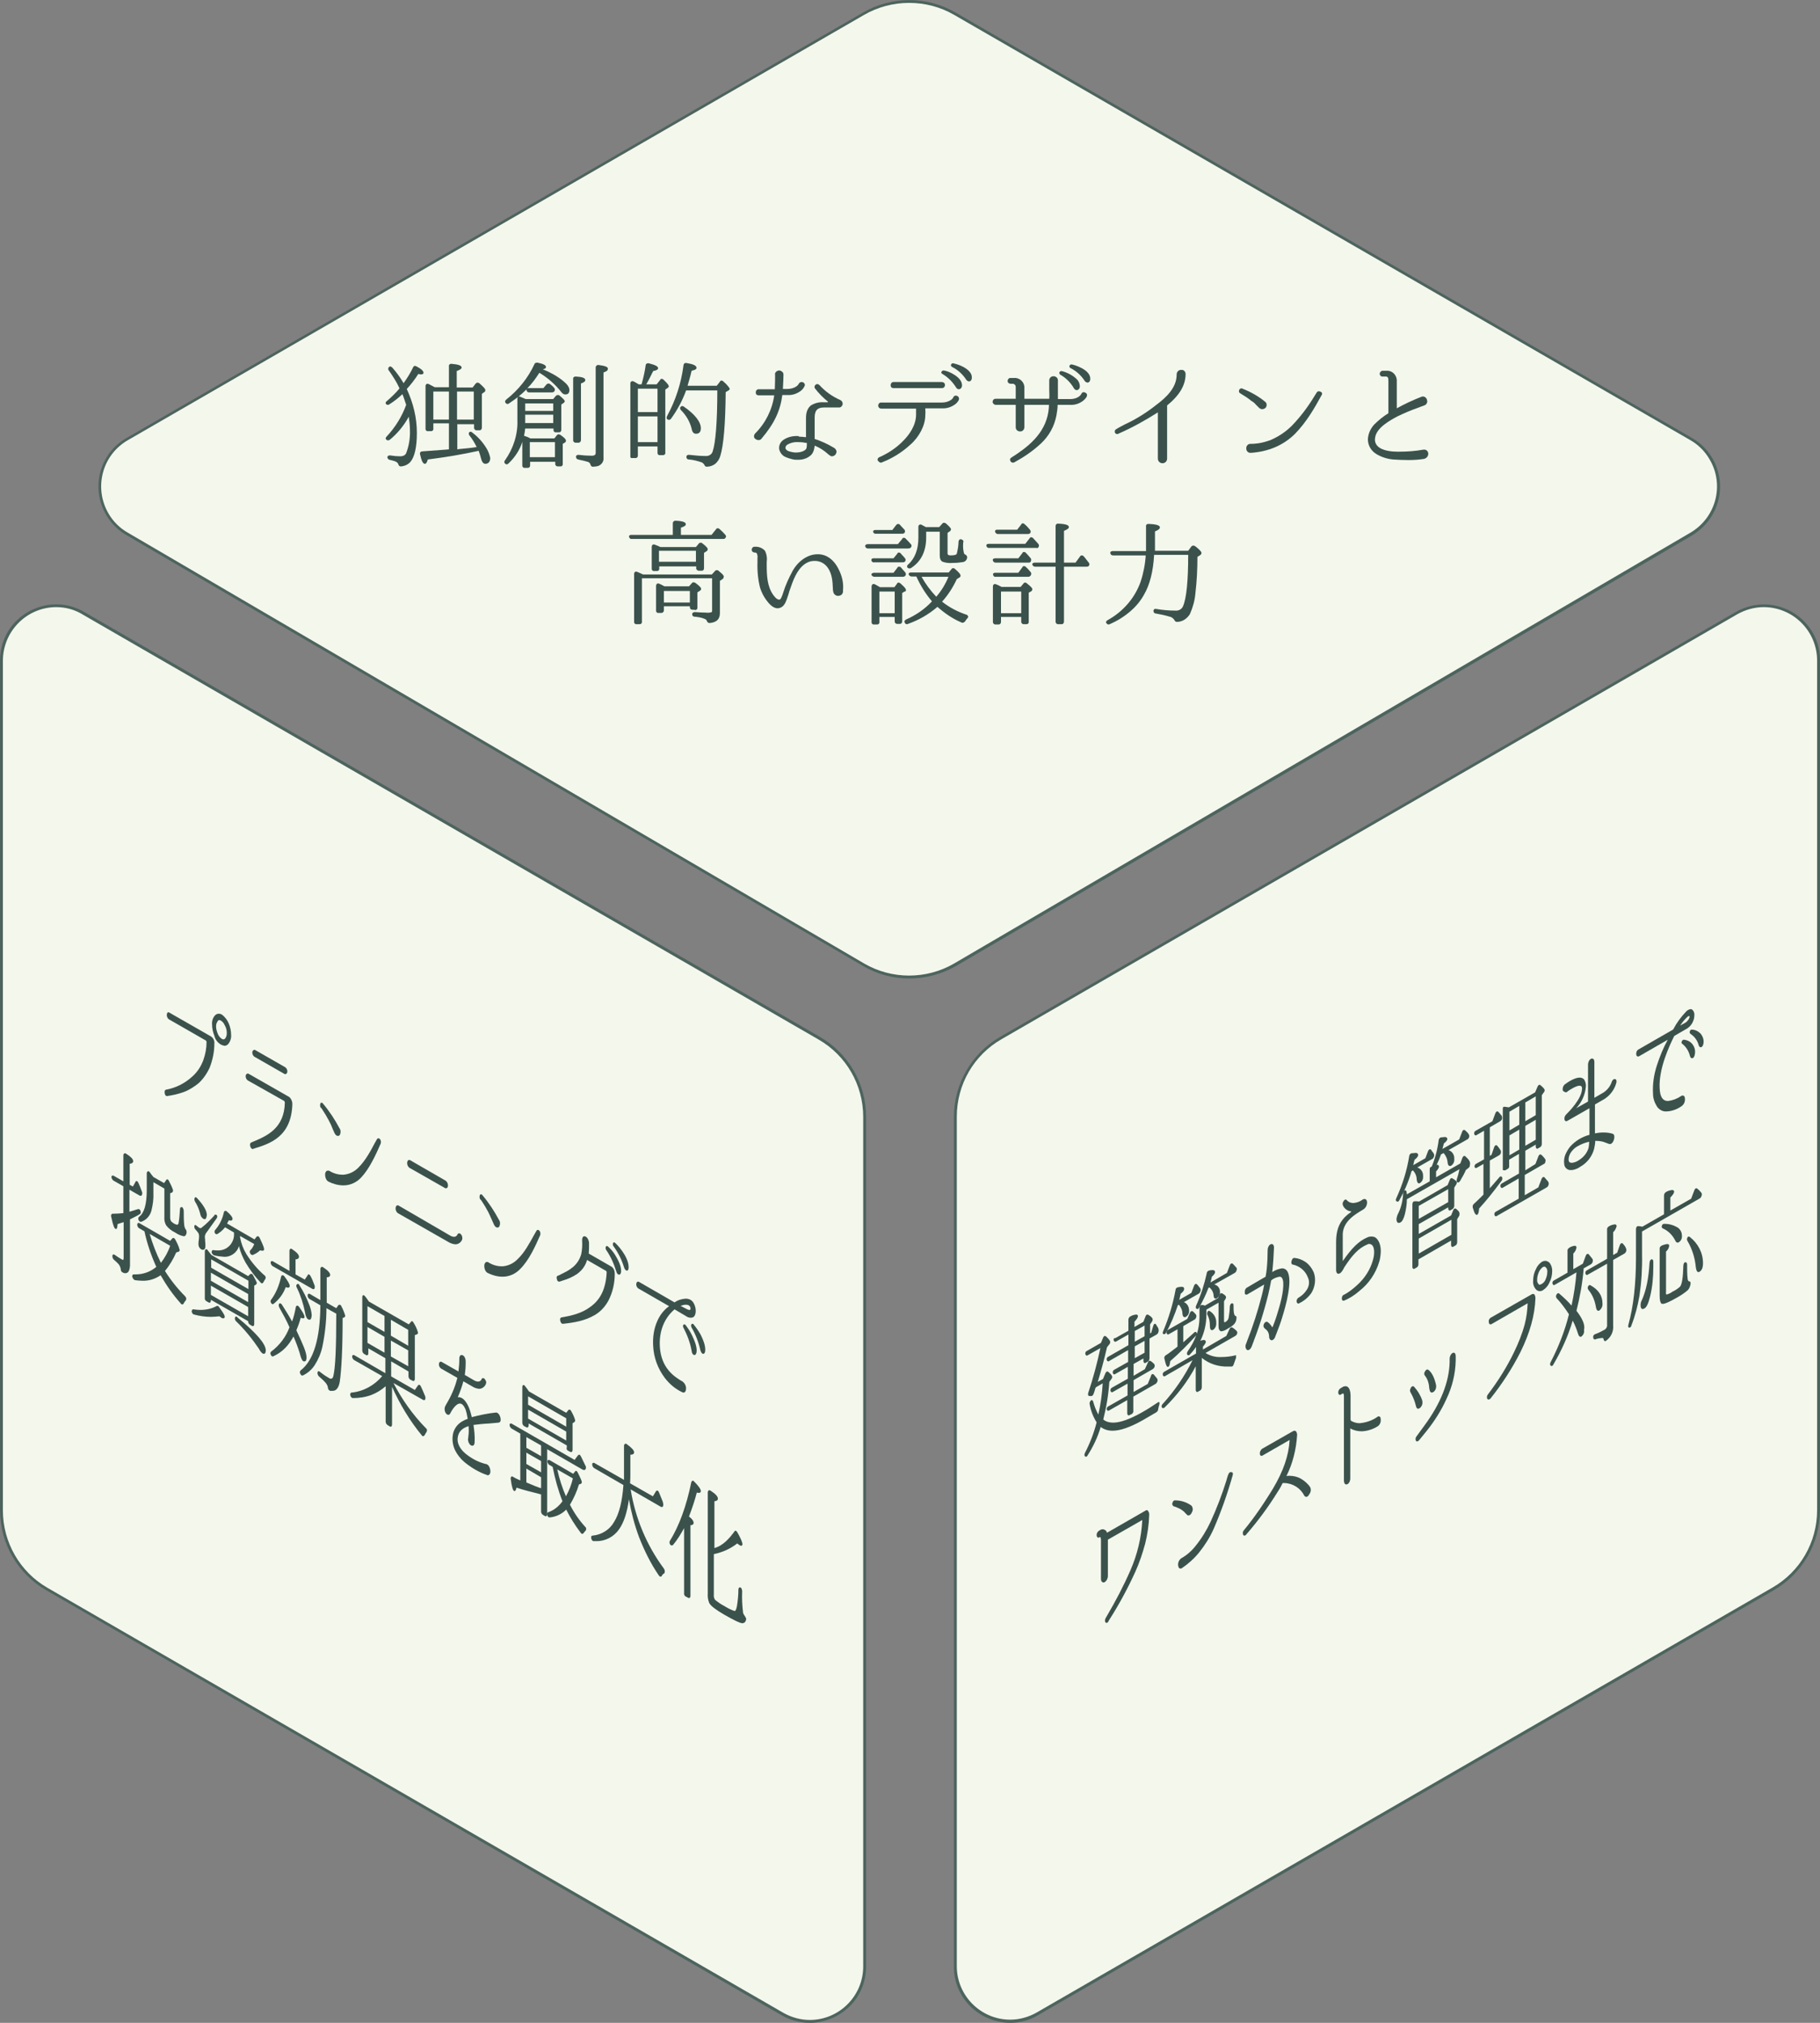
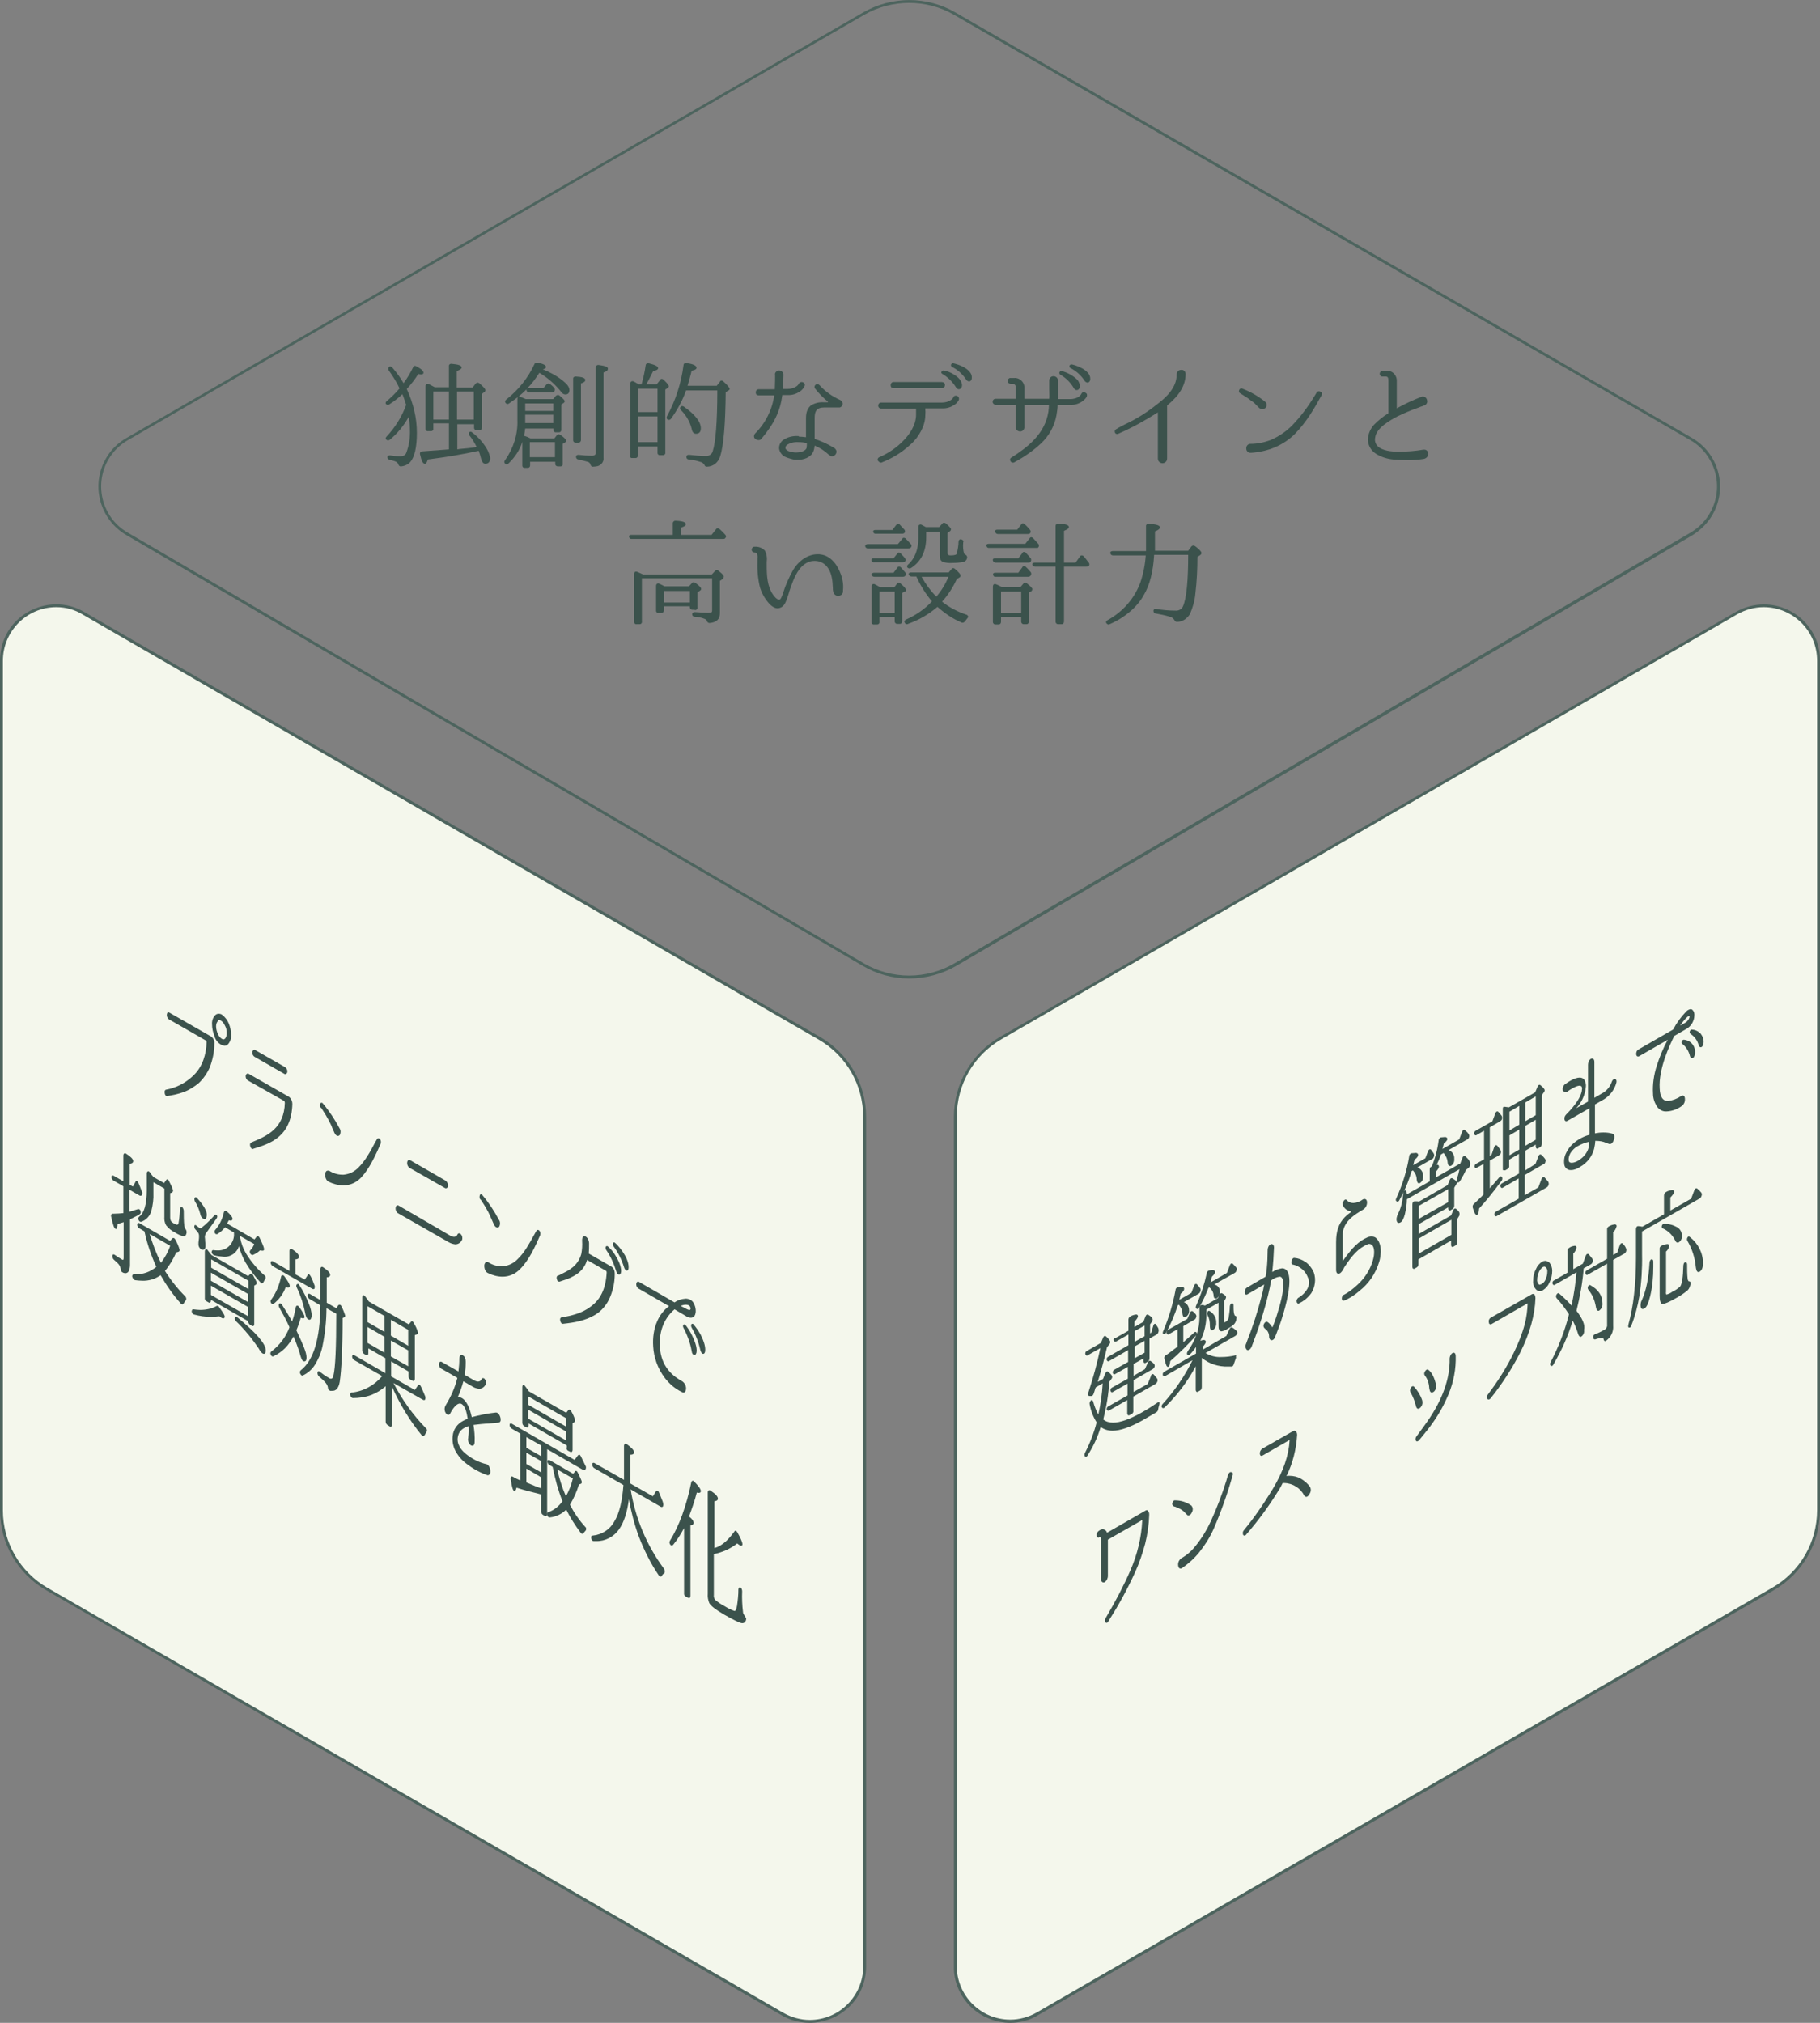
<svg xmlns="http://www.w3.org/2000/svg" version="1.1" id="レイヤー_1" x="0px" y="0px" width="630px" height="700px" viewBox="0 0 630 700" style="enable-background:new 0 0 630 700;" xml:space="preserve">
  <rect x="0" y="0" width="630" height="700" fill="#808080" stroke="none" />
  <style type="text/css">
	.st0{fill:#F4F7EC;}
	.st1{fill:#4D645E;}
	.st2{fill:#3B524C;}
</style>
  <path class="st0" d="M346.4,359.2l254.6-147c9.1-5.3,20.7-2.1,26,7c1.7,2.9,2.5,6.2,2.5,9.5v294c0,11.2-6,21.6-15.7,27.2l-254.6,147  c-9.1,5.3-20.7,2.1-26-7c-1.7-2.9-2.5-6.2-2.5-9.5v-294C330.7,375.2,336.7,364.8,346.4,359.2" />
  <path class="st1" d="M349.7,700c-2.5,0-5-0.5-7.4-1.5c-2.3-0.9-4.4-2.3-6.2-4c-3.8-3.7-6-8.7-5.9-14v-294c0-11.4,6.1-22,16-27.7  l254.6-147c5.2-3,11.5-3.5,17.1-1.2c2.3,0.9,4.4,2.3,6.2,4c3.8,3.7,6,8.7,5.9,14v294c0,11.4-6.1,22-16,27.7l-254.6,147  C356.5,699.1,353.1,700,349.7,700z M610.5,210.1c-3.2,0-6.4,0.9-9.2,2.5l-254.6,147c-9.6,5.5-15.5,15.7-15.5,26.8v294  c0,10.2,8.3,18.5,18.5,18.5c3.2,0,6.4-0.9,9.2-2.5l254.6-147c9.6-5.5,15.5-15.7,15.5-26.8v-294C629,218.4,620.7,210.1,610.5,210.1z" />
  <path class="st0" d="M0.5,522.7v-294c0-10.5,8.5-19,19-19c3.3,0,6.6,0.9,9.5,2.5l254.6,147c9.7,5.6,15.7,16,15.7,27.2v294  c0,10.5-8.5,19-19,19c-3.3,0-6.6-0.9-9.5-2.5l-254.6-147C6.5,544.3,0.5,533.9,0.5,522.7" />
  <path class="st1" d="M280.3,700c-3.4,0-6.8-0.9-9.7-2.6L16,550.3c-9.9-5.7-16-16.2-16-27.7v-294c0-5.3,2.1-10.4,5.9-14  c1.8-1.7,3.9-3.1,6.2-4c5.6-2.3,11.9-1.9,17.1,1.2l254.6,147c9.9,5.7,16,16.2,16,27.7v294c0,5.3-2.1,10.4-5.9,14  c-1.8,1.7-3.9,3.1-6.2,4C285.3,699.5,282.8,700,280.3,700z M19.5,210.1C9.3,210.1,1,218.4,1,228.7v294c0,11,5.9,21.3,15.5,26.8  l254.6,147c2.8,1.6,6,2.5,9.2,2.5c10.2,0,18.5-8.3,18.5-18.5v-294c0-11.1-5.9-21.3-15.5-26.8l-254.6-147  C26,211,22.8,210.1,19.5,210.1z" />
-   <path class="st0" d="M44.1,151.9L299,4.7c9.7-5.6,21.7-5.6,31.4,0l254.9,147.2c9.1,5.3,12.2,16.9,7,26c-1.7,2.9-4,5.2-6.9,6.9  L330.6,333.8c-9.8,5.7-21.9,5.7-31.7,0L44,184.8c-9.1-5.3-12.1-16.9-6.8-26C38.9,155.9,41.2,153.6,44.1,151.9" />
  <path class="st1" d="M314.7,338.6c-5.7,0-11.2-1.5-16.1-4.4L43.8,185.2c-9.3-5.4-12.5-17.3-7.1-26.6c1.7-3,4.2-5.4,7.2-7.1  L298.8,4.3c9.9-5.7,22.1-5.7,31.9,0l254.9,147.2c9.3,5.3,12.6,17.2,7.2,26.6c-1.7,3-4.2,5.4-7.1,7.2L330.9,334.3  C326,337.1,320.4,338.6,314.7,338.6z M314.7,1c-5.4,0-10.8,1.4-15.5,4.1L44.3,152.3c-8.9,5.1-11.9,16.4-6.8,25.3  c1.6,2.8,3.9,5.1,6.7,6.7l254.9,149.1c9.6,5.6,21.6,5.6,31.2,0l254.9-149.1c8.8-5.2,11.8-16.5,6.6-25.3c-1.6-2.8-3.9-5.1-6.7-6.7  L330.2,5.1C325.5,2.4,320.2,1,314.7,1z" />
  <g>
    <path class="st2" d="M456.5,135.4c-0.3,0-0.6,0.2-0.7,0.4c-0.3,0.5-0.7,1.1-1,1.6c-2.2,3.6-4.7,6.9-7.6,9.9   c-2.1,2.1-4.5,3.7-7.2,4.9c-2.3,0.9-4.7,1.4-7.1,1.4c0,0-0.1,0-0.1,0c-0.8,0-1.4,0.7-1.4,1.5c0,0,0,0.1,0,0.1   c0,0.9,0.7,1.6,1.6,1.5h0.1c2.8-0.2,5.6-0.8,8.2-1.9c2.6-1.1,5-2.7,7-4.7c4-4.1,6.8-9,9.2-13.4c0.2-0.3,0.2-0.6,0-0.9   C457.1,135.5,456.8,135.4,456.5,135.4z" />
    <path class="st2" d="M218.9,158.5h1c0.1,0,0.1,0,0.2,0c0.4,0,0.7-0.4,0.7-0.8v-3.2h6.8v2.2c0,0,0,0.1,0,0.1c0,0.4,0.4,0.8,0.9,0.7   h1c0,0,0.1,0,0.1,0c0.4,0,0.8-0.4,0.7-0.9v-21.8l0.6-0.4c0.3-0.2,0.6-0.4,0.6-0.7v0c0-0.2,0-0.6-1.8-2.3c-0.2-0.2-0.4-0.3-0.6-0.3   c-0.3,0-0.5,0.1-0.6,0.4l-1.2,1.5h-3.6c0.9-1.5,1.6-3,2.4-4.6c1.1-0.2,1.7-0.5,1.7-1c0-0.6-0.9-1.1-3.3-1.7h0c-0.1,0-0.1,0-0.2,0   l0,0c0,0,0,0,0,0c-0.4,0-0.8,0.3-0.8,0.7c-0.3,2.2-0.8,4.4-1.4,6.5l0,0.1h-1l-0.5-0.3c-0.2-0.1-0.4-0.2-0.5-0.3   c-0.3-0.2-0.6-0.3-0.8-0.4c-0.1-0.1-0.3-0.1-0.4-0.1c-0.2,0-0.4,0.1-0.5,0.2c-0.1,0.2-0.2,0.3-0.2,0.5v25c0,0.1,0,0.1,0,0.2   C218.1,158.3,218.4,158.6,218.9,158.5z M220.8,142.6v-8.1h6.8v8.1H220.8z M220.8,153v-8.9h6.8v8.9H220.8z" />
    <path class="st2" d="M494.4,157c0-0.8-0.7-1.5-1.5-1.4c-0.1,0-0.1,0-0.2,0h0c-2.8,0.5-5.5,0.7-8.3,0.7c-0.2,0-0.5,0-0.7,0   c-1.6,0-5.4-0.2-7-2.1c-0.6-0.7-0.9-1.7-0.7-2.7c0.4-3.5,5.3-6.1,7.7-7.4c2.3-1.1,4.6-2.1,6.9-2.9c0.8-0.3,1.5-0.6,2.4-0.9   c0.7-0.2,1.2-1,1-1.7c-0.1-0.8-0.7-1.4-1.5-1.4c-0.2,0-0.5,0.1-0.7,0.2l0,0c-2.8,1.1-5.6,2.4-8.3,3.9v-9.3c0-0.2,0-0.4,0-0.6   c-0.2-1.9-1.8-3.3-3.7-3.1h-1.1l0,0c0,0,0,0-0.1,0c-0.5,0-1,0.5-1,1c0,0,0,0,0,0.1c0,0.5,0.5,1,1,0.9h1.1c0.7,0,0.9,0.4,0.9,1.5   v11.2c0,0,0,0,0,0l0,0l0,0c-1.8,1.1-3.4,2.4-4.9,3.9c-1.3,1.4-2.1,3.2-2.2,5.1c0,2.1,1.1,4,2.9,5.1c1.8,1.1,3.8,1.7,5.8,1.9   c1.6,0.1,3.5,0.2,5.3,0.2c1.8,0,3.6-0.1,5.4-0.4c0,0,0,0,0,0C493.8,158.6,494.4,157.9,494.4,157C494.4,157,494.4,157,494.4,157z" />
    <path class="st2" d="M262.6,152.3c0.4,0,0.8-0.2,1-0.5l0,0c4.4-5.2,6.5-9.6,7.2-15.1h1.8c1.6,0.1,3.1-0.4,4.4-1.3   c0.6-0.4,1.1-1,1.4-1.6l0,0c0.2-0.3,0.3-0.7,0.1-1c-0.2-0.4-0.6-0.6-1-0.6c-0.4,0-0.8,0.2-1,0.6c-0.2,0.4-0.5,0.7-0.8,0.9   c-0.9,0.6-2,0.9-3.1,0.9h-1.6c0.1-2,0.2-3.7,0.2-4.9c0-0.4-0.1-0.8-0.4-1c-0.3-0.3-0.7-0.5-1.1-0.5c-0.4,0-0.8,0.2-1.1,0.5   c-0.3,0.3-0.4,0.7-0.3,1.1c0,1.1,0,2.7-0.1,4.9h-5.6c0,0,0,0,0,0c-0.6,0-1,0.5-1,1.1c0,0.3,0.1,0.5,0.2,0.7   c0.2,0.2,0.5,0.3,0.8,0.3h5.4c-0.7,5-3,9.6-6.6,13.2c-0.4,0.4-0.5,1-0.3,1.5C261.4,151.9,261.9,152.3,262.6,152.3z" />
    <path class="st2" d="M370.9,126.1L370.9,126.1c-0.3,0-0.6,0.2-0.7,0.5c-0.1,0.3,0.1,0.7,0.4,0.8c2,1,3.6,2.5,4.8,4.3   c0.2,0.4,0.6,0.6,1,0.7c0.5,0,1-0.4,1-1.3C377.5,127.9,371.8,126.2,370.9,126.1z" />
    <path class="st2" d="M146.6,129c0-0.6-0.7-1.3-2.4-2.2c-0.2-0.1-0.3-0.1-0.5-0.2v0c-0.3,0-0.6,0.2-0.7,0.5c-0.9,1.9-2,3.7-3.3,5.5   c-1.1-1.9-2.4-3.7-3.9-5.4v0c-0.2-0.2-0.4-0.3-0.7-0.4c-0.2,0-0.3,0.1-0.4,0.2c-0.2,0.1-0.3,0.3-0.3,0.6c0,0.2,0,0.5,0.2,0.6   c1.4,2,2.7,4,3.7,6.2c-1.3,1.6-2.8,3-4.4,4.4c-0.2,0.1-0.4,0.4-0.4,0.6c0,0.1,0,0.3,0.1,0.4l0,0c0.2,0.2,0.4,0.3,0.7,0.3   c0.2,0,0.4-0.1,0.5-0.2l0,0c1.6-1,3.1-2.2,4.5-3.5c0.5,1.2,0.9,2.6,1.3,3.7c-1.5,4.1-3.8,7.8-6.8,11l0,0c-0.2,0.2-0.3,0.4-0.3,0.7   c0,0.1,0.1,0.2,0.2,0.3c0.2,0.2,0.4,0.3,0.6,0.3c0.2,0,0.4-0.1,0.6-0.2l0,0c2.7-2.2,4.9-4.9,6.6-8c0.2,1.5,0.4,3.1,0.4,4.6   c0.1,2.7-0.3,5.4-1.3,8c-0.3,0.7-1,1.1-2.1,1.1c-1.1,0-2.2-0.1-3.4-0.3h0c-0.1,0-0.1,0-0.2,0c-0.7,0-0.8,0.5-0.8,0.6   c0,0.4,0.3,0.8,0.7,0.9c0.7,0.2,1.4,0.3,2.1,0.6c0.5,0.2,0.9,0.6,1,1l0,0c0.1,0.4,0.4,0.7,0.8,0.7c0,0,0.1,0,0.1,0   c1.2-0.1,2.4-0.6,3.2-1.5c1.5-1.7,2.3-5.1,2.3-10.1c0-2.6-0.3-5.2-0.9-7.7c-0.6-2.6-1.5-5.1-2.6-7.5c1.5-1.6,2.8-3.3,4-5.2   C145.7,129.7,146.6,129.6,146.6,129z" />
    <path class="st2" d="M413.7,189c-0.2-0.1-0.4-0.2-0.6-0.2c-0.3,0-0.5,0.1-0.7,0.3l-1.1,1.5h-11.5c0-0.1,0-0.2,0-0.3   c0-0.4,0-0.9,0-1.4v-5c1.2-0.5,1.7-0.9,1.7-1.4c0-0.7-1.2-1.1-3.9-1.2c0,0-0.1,0-0.1,0c0,0-0.1,0-0.1,0c-0.4,0-0.8,0.4-0.7,0.8v6.7   c0,0.8,0,1.4,0,1.9h-11.5c-0.3,0-0.6,0.1-0.8,0.3c-0.1,0.2-0.1,0.4,0,0.6c0.1,0.4,0.5,0.6,0.9,0.6h11.3c-0.2,3.1-0.8,6.2-1.8,9.2   c-2,5.6-6.1,10.3-11.4,13.2c-0.2,0.1-0.4,0.3-0.5,0.5c-0.1,0.2,0,0.4,0.1,0.6l0,0c0.2,0.2,0.4,0.4,0.7,0.4c0.1,0,0.3,0,0.4-0.1   c2.6-1.1,5-2.6,7.1-4.4c1.9-1.6,3.6-3.6,4.8-5.8c2-3.4,3.2-8.1,3.5-13.8h11.8c0,9.1-0.6,15.1-1.8,17.8v0c-0.4,1-1.5,1.6-2.6,1.5   c-2.3,0-4.5-0.2-6.8-0.6h0c0,0-0.1,0-0.1,0c0,0-0.1,0-0.1,0c-0.4,0-0.7,0.4-0.6,0.8c0,0,0,0,0,0c0,0.4,0.3,0.8,0.8,0.8   c1.6,0.3,3.2,0.6,4.8,1.1c0.7,0.1,1.2,0.6,1.6,1.1l0,0c0.1,0.4,0.5,0.7,0.9,0.7h0c1.9,0,3.5-1.1,4.5-2.7c1-2.3,1.7-4.7,1.9-7.2   c0.5-4.2,0.7-8.4,0.7-12.6l0.8-0.5c0.5-0.3,0.6-0.6,0.6-0.8C415.9,191.2,415.9,190.7,413.7,189z" />
    <path class="st2" d="M168.5,155.3c-1.3-2.2-3-4.1-5-5.6c-0.2-0.2-0.4-0.3-0.6-0.3c-0.1,0-0.3,0.1-0.4,0.1l0,0c0,0,0,0,0,0   c-0.3,0.3-0.3,0.8,0,1.2c1,1.2,1.8,2.6,2.5,4c-1.8,0.3-3.8,0.5-6.1,0.7l-0.6,0.1v-8.7h5.8v1.2c0,0,0,0.1,0,0.1   c0,0.4,0.4,0.8,0.8,0.8h1c0,0,0.1,0,0.1,0c0.5,0,0.8-0.4,0.8-0.9v-11.7l0.8-0.6c0.3-0.1,0.4-0.4,0.4-0.7c0-0.4-0.4-0.9-2.1-2.4   c-0.2-0.1-0.4-0.2-0.6-0.2c-0.3,0-0.5,0.2-0.7,0.4l-1,1.3h-5.5v-5.7c1.1-0.4,1.7-0.8,1.7-1.2c0-0.7-1.1-1.1-3.5-1.3   c0,0-0.1,0-0.1,0h0c0,0-0.1,0-0.1,0c-0.4,0-0.8,0.4-0.7,0.8v7.3h-4.9c-0.7-0.4-1.4-0.7-2.1-1.1h0c-0.1,0-0.2-0.1-0.4-0.1   c-0.3,0-0.7,0.2-0.7,0.8v14.8c0,0,0,0.1,0,0.1c0,0.4,0.4,0.8,0.9,0.7h1c0,0,0.1,0,0.1,0c0.4,0,0.8-0.4,0.7-0.9v-1.8h5.4v9l-1.2,0.1   c-2.6,0.2-5.3,0.4-8.1,0.6c-0.2,0-0.5,0.1-0.6,0.3c-0.1,0.2-0.2,0.5-0.1,0.7c0.5,2.3,1,3.3,1.7,3.3c0.4,0,0.7-0.5,1-1.5   c6.3-0.8,12.2-1.8,17.6-3c0.3,0.9,0.6,1.7,0.8,2.6c0.2,0.8,0.6,1.9,1.5,1.9c0.6,0,1.7-0.3,1.7-2   C169.5,157.5,169.1,156.3,168.5,155.3L168.5,155.3z M158.2,145.2v-9.7h5.8v9.7H158.2z M155.4,135.5v9.7h-5.4v-9.7H155.4z" />
    <path class="st2" d="M434.8,140.1c0.4,0.4,0.7,0.7,1.1,1.1l0,0c0.3,0.2,0.6,0.4,1,0.4c0.4,0,0.9-0.2,1.2-0.5l0,0c0,0,0,0,0,0   c0.5-0.6,0.5-1.6-0.2-2.1c-2.3-1.9-5-3.4-7.8-4.5c-0.1-0.1-0.2-0.1-0.4-0.1c-0.4,0-0.7,0.3-0.8,0.7c-0.1,0.4,0,0.8,0.4,1   c0.3,0.2,0.5,0.3,0.8,0.5c1,0.6,2.1,1.3,3,2.1C433.7,139,434.3,139.5,434.8,140.1z" />
    <path class="st2" d="M304.9,160.1c0.1,0,0.3,0,0.4-0.1c3.6-1.4,7-3.5,9.9-6.2c1.5-1.3,2.7-2.9,3.6-4.6c0.9-1.7,1.5-3.6,1.5-5.6   c0-0.6,0.1-1.1,0-1.7c0-0.2,0-0.4,0-0.6h5.8c1.6,0.1,3.1-0.4,4.4-1.3c0.6-0.4,1.1-1,1.4-1.6l0,0l0,0l0,0c0.1-0.3,0.1-0.7-0.1-1   c-0.2-0.3-0.6-0.5-0.9-0.5c-0.4,0-0.8,0.2-0.9,0.6c-0.2,0.4-0.5,0.7-0.8,0.9c-0.9,0.6-2,0.9-3.1,0.9h-21c0,0,0,0-0.1,0   c-0.6,0-1,0.5-1,1c0,0,0,0,0,0.1c0,0.6,0.5,1,1.1,1h12c0,0.4,0,0.7,0,1c0,0.3,0,0.7,0,1.1c0,3.7-2.4,7-4.4,9   c-2.4,2.5-5.3,4.4-8.5,5.8l0,0l0,0c-0.3,0.2-0.5,0.6-0.4,1C304.2,159.8,304.5,160.1,304.9,160.1z" />
    <path class="st2" d="M344.7,140.1h6.9v7.7c0,0,0,0.1,0,0.1c0,0.8,0.7,1.4,1.5,1.4c0,0,0.1,0,0.1,0c0.8,0,1.4-0.7,1.4-1.5v-7.7h8.5   c0,0.8-0.1,1.6-0.2,2.4c-1.2,7.7-7.2,12.3-12.9,15.9l0,0c-0.3,0.2-0.5,0.6-0.3,1c0.1,0.4,0.5,0.7,0.9,0.7c0.2,0,0.3,0,0.5-0.1   c3.3-1.8,6.4-3.9,9.2-6.5c2.8-2.6,4.7-6,5.4-9.8c0.2-1.2,0.4-2.4,0.4-3.6h4.3c1.6,0.1,3.2-0.4,4.5-1.4c0.5-0.4,1-0.9,1.3-1.5   c0.1-0.3,0.1-0.7,0-0.9c-0.2-0.3-0.6-0.5-1-0.6c-0.4,0-0.7,0.2-0.9,0.6c0,0.1-0.9,1.8-3.9,1.8h-4.2c0-2.2,0-4.3,0-6.4   c0,0,0-0.1,0-0.1c0-0.8-0.7-1.4-1.5-1.4h0c0,0-0.1,0-0.1,0c-0.8,0-1.4,0.7-1.4,1.4c0,1,0,2.1,0,3.2c0,1,0.1,2.1,0,3.2h-8.6v-3.5   c0-0.2,0-0.5,0-0.7c-0.2-1.8-1.8-3.2-3.7-3h-1.1c0,0,0,0-0.1,0c-0.5,0-0.9,0.5-0.9,1c0,0,0,0,0,0.1c0,0.5,0.5,0.9,1,0.9h0.9   c0,0,0,0,0,0c0.5,0.1,0.9,0.5,0.9,1.1v4.1h-6.9c0,0,0,0-0.1,0c-0.6,0-1,0.5-1,1.1c0,0,0,0,0,0.1   C343.7,139.6,344.1,140.1,344.7,140.1z" />
    <path class="st2" d="M354.1,181.1L354.1,181.1c-0.3,0-0.5,0.1-0.6,0.4l-1.4,1.8h-6.9c-0.3,0-0.6,0.1-0.7,0.3   c-0.1,0.2-0.1,0.3,0,0.5c0.1,0.4,0.5,0.7,0.9,0.7h10.4c0.3,0,0.6-0.1,0.8-0.3l0,0c0.3-0.4,0.2-0.9-0.1-1.2   c-0.5-0.6-1.1-1.3-1.7-1.8C354.5,181.2,354.3,181.1,354.1,181.1z" />
    <path class="st2" d="M326.2,129.4c1.9,1.1,3.5,2.7,4.7,4.6v0c0.2,0.4,0.6,0.7,1,0.7c0.4,0,1-0.3,1.1-1.2v0c0.1-1.8-1.5-3.1-2.8-3.9   c-1.1-0.7-2.3-1.2-3.5-1.4h-0.1l0,0c-0.3,0-0.6,0.2-0.7,0.5C325.7,128.9,325.9,129.2,326.2,129.4z" />
    <path class="st2" d="M367.1,129.7c1.9,1.1,3.5,2.7,4.6,4.6v0c0.2,0.4,0.6,0.7,1,0.7c0.4,0,1-0.3,1.1-1.2v0c0-0.9-0.3-1.8-1-2.5   c-1.5-1.4-3.3-2.4-5.3-2.9h-0.1c-0.3,0-0.6,0.2-0.7,0.5C366.7,129.3,366.8,129.6,367.1,129.7z" />
    <path class="st2" d="M276.3,150.9c-1.8-0.1-3.6,0.3-5.1,1.3c-1,0.7-1.6,1.8-1.5,3.1c0.2,1.2,1,2.3,2.1,2.8l0,0   c0.9,0.4,1.9,0.7,2.8,0.9h0c0.5,0.1,0.9,0.1,1.4,0.1c0.5,0,1.1,0,1.6-0.1h0c1.1-0.2,2.1-0.6,3-1.4l0,0c0.5-0.4,0.8-1,1-1.5   c0.2-0.5,0.3-1.1,0.4-1.7c0-0.1,0-0.1,0-0.2c1.7,0.7,3.3,1.7,4.7,3c0.2,0.2,0.4,0.3,0.7,0.5c0.2,0.2,0.5,0.2,0.7,0.2   c0.7-0.1,1.2-0.5,1.4-1.2c0.2-0.6-0.1-1.2-0.6-1.6c-0.2-0.1-0.5-0.3-0.5-0.3l0,0c-2-1.2-4.2-2.2-6.4-2.9l0,0v-7.3   c0-2.2,0.6-3.6,3.3-3.6h5c0.1,0,0.3,0,0.4,0l0,0c0.4-0.1,0.7-0.4,0.9-0.8c0.3-0.7-0.1-1.5-0.8-1.8c-2.7-1.2-5.1-2.9-7.1-5.1   c-0.2-0.2-0.4-0.3-0.7-0.4c-0.4,0-0.7,0.2-0.9,0.5c-0.2,0.3-0.2,0.7,0,1l0,0c1.3,1.7,2.8,3.2,4.5,4.6l0,0c0,0,0,0.1,0,0.1   c0,0,0,0.1-0.1,0.1h-1.4c-1.6-0.1-3.1,0.3-4.4,1.1c-1.1,0.9-1.7,2.3-1.7,4.3v6.7c-0.8-0.1-1.7-0.2-2.5-0.2   C276.6,150.9,276.4,150.9,276.3,150.9z M272.5,153.9c1.2-0.7,2.5-1,3.9-0.9c1,0,1.9,0.1,2.9,0.3l0,0c0,0.6,0,1.1-0.1,1.7v0   c-0.2,0.6-0.8,1.1-2,1.4h0c-0.5,0.1-1,0.2-1.6,0.2c-0.9,0-1.8-0.2-2.7-0.5h0c-0.7-0.3-0.9-0.7-1-0.9v0   C271.8,154.6,272.1,154.2,272.5,153.9z" />
    <path class="st2" d="M386.7,150.2c0.1,0,0.3,0,0.4-0.1c4.8-2.1,9.3-4.6,13.7-7.4v16c0,0.9,0.7,1.6,1.6,1.6c0.9,0,1.6-0.7,1.6-1.6   v-18.3c0,0,0,0,0-0.1l0,0c4.3-3.5,6.4-7,6.4-10.9c0,0,0-0.1,0-0.1c-0.1-0.8-0.7-1.4-1.5-1.3c-0.4,0-0.8,0.1-1.1,0.4   c-0.3,0.3-0.5,0.7-0.5,1.2v0.1c0,4.5-3.7,7.9-6.9,10.3c-3.4,2.7-7,5-10.9,6.8c-0.9,0.5-2,1-3.1,1.7c-0.4,0.2-0.6,0.6-0.5,1   C385.9,149.9,386.3,150.2,386.7,150.2z" />
    <path class="st2" d="M376.4,194.1c-0.4-0.5-0.8-1.1-1.3-1.6c-0.1-0.2-0.4-0.3-0.6-0.3c-0.3,0-0.5,0.1-0.6,0.3l-1.6,2.2h-4v-11   c1.5-0.6,1.7-1,1.7-1.3c0-0.7-1.1-1.1-3.7-1.2c0,0-0.1,0-0.1,0c0,0-0.1,0-0.1,0c-0.4,0-0.7,0.4-0.7,0.8v12.7h-7.2   c-0.3,0-0.6,0.1-0.8,0.3c-0.1,0.2-0.1,0.4,0,0.5l0,0c0.2,0.4,0.5,0.6,0.9,0.6h7.1v19c0,0,0,0.1,0,0.1c0,0.4,0.4,0.8,0.8,0.8h1.2   c0,0,0.1,0,0.1,0c0.5,0,0.8-0.4,0.8-0.9v-19h7.8c0.4,0,0.7-0.1,0.9-0.4l0,0c0.2-0.4,0.1-0.8-0.2-1.1   C376.7,194.5,376.6,194.3,376.4,194.1z" />
    <path class="st2" d="M303.2,184.7h9.1c0.3,0,0.6-0.1,0.8-0.3l0,0c0.3-0.4,0.2-0.9-0.1-1.2l0,0l0,0c0,0,0,0,0,0c0,0,0,0-0.1-0.1   l-0.1-0.1c-0.5-0.5-0.9-1-1.3-1.4c-0.1-0.2-0.4-0.3-0.6-0.3c-0.3,0-0.5,0.2-0.7,0.4l-1.3,1.7H303c-0.3,0-0.6,0.1-0.7,0.3   c-0.1,0.2-0.1,0.4,0,0.5C302.4,184.5,302.8,184.8,303.2,184.7z" />
    <path class="st2" d="M333.5,187.6c0.1-0.4-0.2-0.8-0.6-0.9c-0.1-0.1-0.3-0.1-0.4-0.1c-0.3,0-0.6,0.2-0.7,0.8c0,1.4-0.3,2.9-0.6,4.2   c-0.1,0.3-0.6,0.6-2.1,0.6c-1.1,0-1.1-0.5-1.1-0.7v-7.1l0.7-0.5c0.3-0.1,0.4-0.4,0.5-0.7c0-0.3-0.3-0.8-1.8-2.1l0,0   c-0.2-0.1-0.4-0.2-0.6-0.2c-0.3,0-0.5,0.1-0.7,0.4l-1,1.1h-4.6c-0.5-0.3-1-0.5-1.5-0.8l0,0c-0.1-0.1-0.3-0.1-0.4-0.1   c-0.3,0-0.7,0.2-0.7,0.8v3.8c0,4-1.2,7.2-3.6,9.3c0,0,0,0,0,0c-0.3,0.2-0.4,0.7-0.2,1l0,0c0.2,0.2,0.4,0.3,0.7,0.3   c0.2,0,0.3,0,0.5-0.1l0,0c3.5-2.2,5.3-5.8,5.3-10.6V184h4.7v8.1c0,0.8,0.1,1.9,1,2.3c1.1,0.4,2.3,0.5,3.5,0.4   c1.2,0,2.4-0.1,3.6-0.3c0.8-0.2,1.3-0.8,1.4-1.6v0c0-0.4-0.3-0.9-0.7-1l0,0c-0.2-0.1-0.3-0.2-0.4-0.4c-0.3-1.1-0.4-2.3-0.3-3.5   V187.6z" />
    <path class="st2" d="M309.3,134.3H326c0,0,0,0,0.1,0c0.6,0,1-0.5,1-1c0,0,0,0,0-0.1c0-0.6-0.5-1-1.1-1h-16.7c0,0,0,0,0,0   c-0.6,0-1,0.5-1,1.1c0,0.3,0.1,0.5,0.2,0.7C308.7,134.2,309,134.3,309.3,134.3z" />
    <polygon class="st2" points="236.2,140.5 236.2,140.5 236.2,140.5  " />
    <path class="st2" d="M302.6,194.6h9.9c0.3,0,0.6-0.1,0.8-0.3c0.3-0.4,0.2-0.9-0.1-1.2c-0.3-0.4-0.6-0.7-0.9-1   c-0.2-0.2-0.4-0.4-0.5-0.6l0,0c-0.2-0.2-0.4-0.3-0.6-0.3l0,0c-0.3,0-0.5,0.1-0.6,0.4l-1.3,1.6h-6.9c-0.3,0-0.6,0.1-0.7,0.3   c-0.1,0.2-0.1,0.4,0,0.6C301.8,194.4,302.2,194.7,302.6,194.6z" />
    <path class="st2" d="M250.4,132c-0.2-0.2-0.4-0.3-0.6-0.3c-0.3,0-0.5,0.1-0.6,0.4l-1.1,1.4h-10.1c0.5-1.7,1-3.4,1.4-5.2   c0.8-0.2,1.7-0.4,1.7-1c0-0.8-1.1-1.3-3.6-1.7h0c0,0-0.1,0-0.1,0v0c0,0,0,0,0,0c-0.4,0-0.8,0.3-0.8,0.8c-0.8,6.2-2.7,12.1-5.7,17.6   c-0.3,0.6-0.1,0.9,0.1,1.1l0,0c0.2,0.1,0.3,0.2,0.5,0.2c0.3,0,0.5-0.1,0.7-0.3l0,0c2.2-3,4-6.3,5.3-9.9h10.8   c0,11-0.6,18.1-1.6,21.1c-0.3,1.1-1.4,1.7-2.5,1.6c-1.9,0-3.7-0.2-5.6-0.4c-0.1,0-0.1,0-0.2,0c0,0-0.1,0-0.1,0   c-0.4,0-0.7,0.3-0.7,0.7c0,0.5,0.3,0.9,0.8,0.9h0c1.5,0.1,3,0.5,4.5,1c0.4,0.2,0.7,0.5,0.9,0.8c0.1,0.4,0.4,0.7,0.8,0.7   c0,0,0.1,0,0.1,0c1.1,0,2.1-0.4,2.9-1c0.8-0.7,1.4-1.6,1.7-2.6c1.2-3.8,1.8-11.2,1.9-22.2l1-0.6c0.2-0.1,0.4-0.3,0.4-0.6   C252.4,134.2,252.2,133.6,250.4,132z" />
    <path class="st2" d="M301.7,199c0.2,0.4,0.6,0.6,1,0.6h9.8c0.3,0,0.7-0.1,0.9-0.4l0,0c0.3-0.4,0.2-0.8-0.1-1.2l-0.1-0.1   c-0.5-0.5-0.9-1.1-1.4-1.6l0,0c-0.2-0.2-0.4-0.2-0.6-0.2c-0.3,0-0.5,0.1-0.6,0.4l-1.3,1.7h-6.7c-0.3,0-0.6,0.1-0.8,0.3   C301.6,198.6,301.6,198.8,301.7,199L301.7,199z" />
    <path class="st2" d="M315.4,189.3c0.2-0.3,0.2-0.7-0.1-1v0l-0.1-0.1c-0.5-0.6-1.1-1.2-1.7-1.8c-0.1-0.2-0.4-0.3-0.6-0.3l0,0   c-0.3,0-0.5,0.1-0.6,0.4l-1.5,1.8h-10.4c-0.3,0-0.6,0.1-0.8,0.3c-0.1,0.1-0.1,0.3-0.1,0.5v0c0.1,0.4,0.5,0.7,0.9,0.7h13.9   C314.9,189.8,315.3,189.6,315.4,189.3z" />
    <path class="st2" d="M290.2,196.8c-1-2-2.9-4.4-5.9-4.9c-0.4-0.1-0.9-0.1-1.3-0.1c-3.3,0-6.6,2.2-8.6,5.7c-1.3,2.4-2.5,5-3.3,7.6   l-0.2,0.6v0c-0.2,0.5-0.6,1.8-1.1,1.8c0,0-0.1,0-0.1,0c-0.9,0-1.8-1.3-2.1-1.7c-2-2.9-2.2-6.5-2.2-10.3c0-0.3,0-0.6,0-1   c0.2-1.3,0-2.7-0.6-3.9v0c-0.9-1-2.2-1.5-3.6-1.4l0,0c0,0,0,0-0.1,0c-0.5,0-0.9,0.5-0.9,1c0,0,0,0,0,0.1c0,0.5,0.5,0.9,1,0.9h0   c0,0,0.1,0,0.1,0c0.4,0,0.7,0.2,0.8,0.6c0.1,0.4,0.2,0.9,0.1,1.3c0,0.5,0,1,0,1.5c-0.1,3,0.2,6,0.9,8.8c0.5,1.5,1.2,3,2.2,4.3   c1.3,1.8,2.6,2.8,3.9,2.8c0.3,0,0.6-0.1,0.9-0.2c1.2-0.4,1.8-1.7,2.2-2.8c0.3-0.9,0.7-1.9,0.9-2.8c0.2-0.6,0.4-1.1,0.6-1.7   c1.2-3.5,2.8-7,5.8-8.4c0.8-0.4,1.6-0.5,2.5-0.5c1.9,0,3.6,1,4.6,2.6c1.3,2,1.5,4.4,1.6,6.9c0,0.3,0,0.7,0.1,1v0   c0.1,0.9,0.8,1.6,1.7,1.6c0.5,0,1-0.2,1.3-0.5c0.3-0.4,0.5-0.8,0.4-1.3C292.1,201.6,291.4,199.1,290.2,196.8z" />
    <polygon class="st2" points="311.1,201.6 311.1,201.6 311.1,201.6  " />
    <path class="st2" d="M334.5,212.7c-3-1-5.9-2.5-8.4-4.5c2.1-2.3,3.8-5,5.1-7.8l0.8-0.5l0,0c0.3-0.1,0.5-0.4,0.5-0.7   c0-0.4-0.3-0.9-1.9-2.3c-0.2-0.2-0.4-0.3-0.6-0.3v0c-0.3,0-0.5,0.1-0.6,0.3l-1,1.2h-13.1c-0.3,0-0.6,0.1-0.7,0.3   c-0.1,0.2-0.1,0.4,0,0.5l0,0c0.2,0.4,0.6,0.6,1,0.6h1.6c1.4,3.1,3.2,6,5.4,8.6c-2.5,2.7-5.6,4.8-9,6.3c-0.2,0.1-0.4,0.3-0.5,0.5   c-0.1,0.2,0,0.4,0.1,0.6c0.1,0.3,0.4,0.5,0.7,0.5c0.1,0,0.3,0,0.4-0.1c3.7-1.3,7.2-3.3,10.2-5.9c2.5,2.2,5.2,4.1,8.3,5.4h0   c0.1,0.1,0.3,0.1,0.4,0.1c0.3,0,0.6-0.2,0.8-0.4l0.1-0.1c0.2-0.4,0.5-0.7,0.8-1.1l0,0c0.2-0.2,0.3-0.4,0.2-0.7   C334.9,212.9,334.7,212.7,334.5,212.7z M328.3,199.6c-1,2.5-2.4,4.8-4.2,6.9c-2-2.1-3.7-4.4-5.1-6.9H328.3z" />
    <path class="st2" d="M355.5,201.9c-0.2-0.2-0.4-0.3-0.6-0.3c-0.3,0-0.5,0.1-0.6,0.3l-1,1.2h-6.6c-0.6-0.3-1.3-0.7-1.9-0.9h0   c-0.1,0-0.2-0.1-0.4-0.1c-0.2,0-0.4,0.1-0.5,0.2c-0.1,0.2-0.2,0.4-0.2,0.6v12.3c0,0,0,0.1,0,0.1c0,0.4,0.4,0.8,0.8,0.8h1.1   c0,0,0.1,0,0.1,0c0.5,0,0.8-0.4,0.8-0.9v-1.7h7v1.6c0,0,0,0.1,0,0.1c0,0.4,0.4,0.8,0.8,0.8h1c0,0,0.1,0,0.1,0   c0.4,0,0.8-0.4,0.7-0.9v-10l0.7-0.4h0c0.3-0.1,0.5-0.4,0.5-0.7C357.5,203.9,357.3,203.3,355.5,201.9z M353.5,204.7v7.5h-7v-7.5   H353.5z" />
    <path class="st2" d="M359.5,189.3c0.2-0.3,0.2-0.8-0.1-1.1l0,0c-0.6-0.7-1.2-1.3-1.8-2l0,0c-0.2-0.2-0.4-0.2-0.6-0.3l0,0   c-0.3,0-0.5,0.2-0.6,0.4l-1.5,1.9h-12.7c-0.3,0-0.6,0.1-0.7,0.3c-0.1,0.2-0.1,0.4,0,0.5c0.1,0.4,0.5,0.7,0.9,0.6h16.4   C359,189.8,359.3,189.6,359.5,189.3z" />
    <path class="st2" d="M313.6,204.2c0-0.4-0.3-0.9-1.9-2.3l0,0c-0.2-0.2-0.4-0.2-0.6-0.3c-0.3,0-0.5,0.1-0.6,0.4l-0.9,1.2h-5   c-0.7-0.4-1.3-0.8-1.8-1c-0.1-0.1-0.3-0.1-0.4-0.1c-0.2,0-0.4,0.1-0.5,0.2c-0.1,0.2-0.2,0.4-0.2,0.6v12.4c0,0,0,0.1,0,0.1   c0,0.4,0.4,0.8,0.9,0.7h1c0,0,0.1,0,0.1,0c0.4,0,0.8-0.4,0.7-0.9v-1.7h5.3v1.5c0,0,0,0.1,0,0.1c0,0.4,0.4,0.8,0.8,0.8h0.9   c0,0,0.1,0,0.1,0c0.5,0,0.8-0.4,0.8-0.9v-9.8l0.8-0.5C313.4,204.8,313.6,204.5,313.6,204.2z M309.7,204.7v7.5h-5.3v-7.5H309.7z" />
    <path class="st2" d="M343.7,194c0.1,0.4,0.5,0.7,0.9,0.7H356c0.2,0,0.7,0,0.8-0.4c0.2-0.3,0.2-0.8,0-1.1l-0.1-0.1   c-0.5-0.6-1-1.2-1.6-1.8c-0.1-0.2-0.3-0.2-0.6-0.3h0c-0.3,0-0.5,0.1-0.6,0.4l-1.4,1.8h-8c-0.3,0-0.6,0.1-0.8,0.3   C343.7,193.6,343.6,193.8,343.7,194L343.7,194z" />
    <path class="st2" d="M207.2,126.3c0,0-0.1,0-0.1,0v0c0,0,0,0-0.1,0c-0.4,0-0.8,0.4-0.8,0.8v29.6c0,0.4-0.1,1-1.3,1   c-1.5,0-3-0.1-4.6-0.3h0c-0.2,0-0.5,0-0.7,0.2c-0.2,0.1-0.2,0.3-0.2,0.5c0,0,0,0,0,0.1c0,0.4,0.4,0.8,0.8,0.8l0.3,0.1   c1,0.2,1.9,0.4,2.9,0.7h0c0.5,0.1,0.9,0.5,1,1c0.1,0.3,0.3,0.7,0.8,0.7c0,0,0.1,0,0.1,0c0.5,0,1.1-0.1,1.6-0.2c1.3-0.4,2.2-1.6,2-3   v-29.4c1.1-0.4,1.5-0.7,1.5-1.2C210.6,127,209.5,126.6,207.2,126.3z" />
    <path class="st2" d="M248.7,197.5c-0.2-0.2-0.4-0.2-0.6-0.2v0c-0.2,0-0.5,0.1-0.6,0.3l-1.1,1.2h-23.8c-0.6-0.3-1.3-0.6-2-0.9   c-0.1,0-0.2-0.1-0.4-0.1c-0.2,0-0.4,0.1-0.5,0.2c-0.1,0.2-0.2,0.4-0.2,0.5v16.7c0,0,0,0.1,0,0.1c0,0.4,0.4,0.8,0.9,0.7h1   c0,0,0.1,0,0.1,0c0.4,0,0.8-0.4,0.7-0.9v-15h24.3v11.1c0,0.2,0,0.4-0.1,0.6c-0.6,0.2-1.2,0.3-1.9,0.2c-1.2,0-2.4-0.1-4-0.2h0   c-0.6,0-0.9,0.4-0.9,0.7c0,0,0,0,0,0.1c0,0.5,0.4,0.8,0.8,0.8c1.2,0.1,2.5,0.3,3.6,0.8c0.3,0.1,0.6,0.4,0.7,0.7   c0.1,0.4,0.5,0.7,0.9,0.7h0c2.4-0.2,3.6-1.3,3.6-3.4V201l0.9-0.6l0,0c0.2-0.1,0.4-0.4,0.4-0.7C250.7,199.5,250.5,198.9,248.7,197.5   z" />
    <path class="st2" d="M240.7,211.1c0.4,0,0.8-0.4,0.7-0.9v-5.2l0.9-0.6c0.2-0.1,0.4-0.3,0.4-0.6c0-0.3-0.2-0.8-2-2.1   c-0.2-0.1-0.4-0.2-0.6-0.2h0c-0.3,0-0.5,0.1-0.6,0.3l-1,1.1H230c-0.5-0.3-1.1-0.6-1.8-0.9c-0.1-0.1-0.3-0.1-0.4-0.1   c-0.2,0-0.4,0.1-0.5,0.2c-0.1,0.2-0.2,0.4-0.2,0.6v8.6c0,0,0,0.1,0,0.1c0,0.4,0.4,0.8,0.9,0.7h0.9c0,0,0.1,0,0.1,0   c0.4,0,0.8-0.4,0.8-0.8v-1.5h9v0.3c0,0,0,0.1,0,0.1c0,0.4,0.4,0.8,0.8,0.8h0.9C240.6,211.2,240.7,211.2,240.7,211.1z M238.8,204.5   v4h-9v-4H238.8z" />
    <path class="st2" d="M235.6,140.8c-0.3,0.3-0.2,0.8,0.1,1.1c1.8,1.8,3.1,4,3.7,6.4c0.2,1.2,0.7,1.8,1.5,1.8c0.8,0,1.7-0.3,1.7-1.9   c0-2.2-2-4.8-5.9-7.5l0,0c-0.2-0.1-0.4-0.2-0.6-0.2C236,140.5,235.8,140.6,235.6,140.8C235.6,140.7,235.6,140.7,235.6,140.8z" />
    <path class="st2" d="M194.9,131.8c-2.1-1.7-4.5-3-7-4c0.8-0.2,1.1-0.4,1.1-0.8c0-0.6-0.9-1.1-2.9-1.5c-0.1,0-0.2,0-0.3,0   c-0.4,0-0.7,0.2-0.8,0.5c-2.2,4.8-5.6,9-9.8,12.3l0,0c-0.4,0.4-0.5,0.7-0.2,1.1c0.1,0.2,0.4,0.4,0.7,0.4c0.2,0,0.4-0.1,0.5-0.2   c1.1-0.7,2.1-1.5,3.1-2.2c-0.1,0.2-0.2,0.4-0.2,0.6v7.3c0.2,5-1.4,9.9-4.3,14l0,0c-0.3,0.3-0.3,0.8,0,1.1c0.2,0.2,0.4,0.3,0.6,0.3   c0.2,0,0.4-0.1,0.6-0.3c2.2-2.1,3.9-4.6,4.8-7.5v8.2c0,0,0,0.1,0,0.1c0,0.4,0.4,0.8,0.9,0.7h0.9c0.1,0,0.1,0,0.2,0   c0.4,0,0.7-0.4,0.7-0.8v-1.3h8.7v0.7c0,0.1,0,0.1,0,0.2c0.1,0.4,0.4,0.7,0.9,0.7h0.9c0,0,0.1,0,0.1,0c0.4,0,0.8-0.4,0.7-0.9v-6.9   l0.8-0.5l0,0c0.2-0.1,0.3-0.3,0.3-0.6c0-0.5-0.5-1-1.9-2l0,0c-0.2-0.1-0.4-0.2-0.6-0.2c-0.3,0-0.5,0.1-0.7,0.4l-0.8,1h-8.3   c-0.8-0.4-1.5-0.7-2.2-0.9c0.2-0.8,0.3-1.7,0.4-2.5h9.8v0.5c0,0,0,0.1,0,0.1c0,0.4,0.4,0.8,0.9,0.7h0.9c0.1,0,0.1,0,0.2,0   c0.4,0,0.7-0.4,0.7-0.8V140l0.7-0.5c0.3-0.1,0.4-0.4,0.5-0.6c0-0.4-0.5-0.9-1.8-2c-0.2-0.2-0.4-0.2-0.6-0.2c-0.3,0-0.5,0.1-0.7,0.3   l-0.9,1.1H182c-0.5-0.2-1.2-0.5-1.9-0.8c-0.1-0.1-0.2-0.1-0.4-0.1c-0.1,0-0.2,0-0.3,0.1c1-0.8,2-1.7,2.9-2.6l0,0   c-0.1,0.2-0.1,0.3,0,0.5c0.1,0.4,0.5,0.6,0.9,0.6h7.8c0.3,0,0.7-0.1,0.9-0.4l0,0c0.3-0.4,0.2-0.9-0.1-1.2c-0.4-0.5-0.9-0.9-1.4-1.3   l0,0c0,0,0,0,0,0c-0.4-0.3-0.9-0.2-1.2,0.1l-1.1,1.3h-5c-0.2,0-0.4,0-0.6,0.1c1.6-1.6,3-3.5,4.2-5.4c3,1.8,5.6,4.1,7.7,6.8   c0.3,0.4,0.8,0.7,1.3,0.7c0.9,0,1.4-0.5,1.4-1.5S196.4,133,194.9,131.8z M183.4,158.2V153h8.7v5.2H183.4z M181.8,146.5   c0-0.4,0-0.9,0-1.5v-1.5h9.7v2.9H181.8z M181.8,142.2v-2.6h9.7v2.6H181.8z" />
    <path class="st2" d="M200.4,153.2c0.4-0.1,0.7-0.5,0.7-0.9v-19.6c1.1-0.4,1.5-0.7,1.5-1.2c0-0.7-1.1-1.1-3.3-1.2c0,0-0.1,0-0.1,0   c-0.2,0-0.4,0.1-0.6,0.2c-0.2,0.2-0.2,0.4-0.2,0.6v21.2c0,0.1,0,0.1,0,0.2c0.1,0.4,0.4,0.7,0.9,0.7h1   C200.3,153.2,200.3,153.2,200.4,153.2z" />
    <path class="st2" d="M251.1,185.1c-0.6-0.7-1.3-1.4-2-2c-0.2-0.2-0.4-0.3-0.6-0.3c-0.3,0-0.5,0.1-0.6,0.3l-1.6,2h-10.6v-2.5   c1.2-0.4,1.7-0.7,1.7-1.2c0-0.7-1.1-1.1-3.5-1.2h0c0,0-0.1,0-0.2,0c-0.4,0-0.8,0.4-0.8,0.8v4.1h-14.4c-0.3,0-0.6,0.1-0.7,0.3   c-0.1,0.2-0.1,0.4,0,0.5c0.1,0.4,0.5,0.7,0.9,0.6h31.6c0.2,0,0.7,0,0.8-0.4C251.4,185.9,251.4,185.5,251.1,185.1L251.1,185.1z" />
    <path class="st2" d="M333.5,127c-1.1-0.6-2.3-1-3.6-1.3h0c-0.3,0-0.6,0.2-0.7,0.5c-0.1,0.3,0.1,0.7,0.4,0.8c2,1,3.6,2.5,4.8,4.3   c0.2,0.4,0.6,0.6,1,0.7c0.5,0,1-0.4,1-1.3C336.5,129.4,335.5,128.1,333.5,127z" />
    <path class="st2" d="M344.7,199.6h11.2c0.2,0,0.4,0,0.6-0.2c0.5-0.3,0.6-1,0.3-1.4l-0.1-0.1c-0.5-0.6-1-1.2-1.6-1.7   c-0.1-0.2-0.4-0.3-0.6-0.3l0,0c-0.3,0-0.5,0.1-0.6,0.4l-1.4,1.9h-8c-0.3,0-0.6,0.1-0.7,0.3c-0.1,0.2-0.1,0.4,0,0.5   C343.9,199.4,344.2,199.7,344.7,199.6z" />
-     <path class="st2" d="M241,196.8c0.1,0.4,0.5,0.7,0.9,0.7h0.9c0.1,0,0.1,0,0.2,0c0.4,0,0.7-0.4,0.7-0.8v-5.4l0.8-0.5h0   c0.3-0.1,0.4-0.4,0.5-0.7c0-0.3-0.2-0.8-1.9-2.1c-0.2-0.2-0.4-0.2-0.6-0.2l0,0c-0.2,0-0.5,0.1-0.6,0.3l-1,1.2h-12.3   c-0.6-0.3-1.3-0.6-1.9-0.8c-0.1-0.1-0.2-0.1-0.4-0.1c-0.2,0-0.4,0.1-0.5,0.2c-0.1,0.2-0.2,0.4-0.2,0.6v7.6c0,0,0,0.1,0,0.1   c0,0.4,0.4,0.8,0.9,0.7h0.9c0,0,0.1,0,0.1,0c0.4,0,0.8-0.4,0.7-0.9v-0.7h12.8v0.7C240.9,196.6,240.9,196.7,241,196.8z M240.9,190.6   v3.8h-12.8v-3.8H240.9z" />
  </g>
  <g>
    <path class="st2" d="M385.5,463.8c0,0.1,0.2,0.5,0.5,0.5c0.1,0,0.3,0,0.4-0.1l4.2-2.4v3.7l-7,4c-0.4,0.2-0.6,0.6-0.5,1.1l0,0   c0.1,0.3,0.3,0.5,0.5,0.5c0.1,0,0.2,0,0.3-0.1l6.6-3.8v4.1l-4.8,2.7c-0.4,0.2-0.6,0.7-0.5,1.1c0,0.1,0.2,0.5,0.5,0.5   c0.1,0,0.2,0,0.3-0.1l4.4-2.5v4.1l-5.5,3.1c-0.4,0.2-0.6,0.7-0.5,1.1c0,0.1,0.2,0.5,0.5,0.5c0.1,0,0.2,0,0.3-0.1l5.1-2.9v4.1   l-6.7,3.8c-0.4,0.2-0.6,0.7-0.5,1.1c0.1,0.2,0.3,0.4,0.5,0.4c0.1,0,0.2,0,0.3-0.1l6.3-3.6v4.5c0,0.2,0,0.3,0.1,0.5   c0.1,0.2,0.2,0.3,0.4,0.3c0.1,0,0.2,0,0.3-0.1l0.8-0.4c0.4-0.3,0.6-0.7,0.5-1.2v-4.8l7.7-4.4c0.3-0.2,0.5-0.5,0.6-0.8   c0.2-0.4,0.1-0.8-0.1-1.1c-0.3-0.4-0.7-0.8-1-1.2c0,0-0.1-0.1-0.1-0.1c0,0-0.1-0.1-0.1-0.1c-0.1-0.1-0.2-0.1-0.3-0.1   c-0.4,0-0.6,0.5-0.6,0.7l-1.1,2.7l-4.9,2.8v-4.1l6.6-3.8c0.3-0.2,0.5-0.4,0.6-0.7v0c0.2-0.4,0.1-0.8-0.1-1.1l0,0   c-0.4-0.4-0.7-0.7-1.2-1c-0.1-0.1-0.2-0.1-0.3-0.1c-0.2,0-0.5,0.1-0.7,0.7l-1,2.2l-3.9,2.3v-4.1l3.4-1.9v0.8c0,0.2,0,0.3,0.1,0.5   c0.1,0.2,0.2,0.3,0.4,0.3c0.1,0,0.2,0,0.3-0.1l0.7-0.4c0.4-0.2,0.6-0.7,0.6-1.2v-6.8l2.5-1.4c0.3-0.2,0.5-0.5,0.6-0.9   c0.1-0.3,0.1-0.7,0-1.1v0c-0.1-0.3-0.3-0.6-0.5-0.9c-0.1-0.2-0.2-0.3-0.3-0.5c-0.1-0.2-0.2-0.3-0.4-0.3c-0.2,0-0.4,0.1-0.6,0.7   l-0.7,2.4l-0.4,0.2v-3.1l0.7-1c0.1-0.2,0.2-0.4,0.2-0.7c0-0.5-0.5-1-1.5-1.6c-0.1-0.1-0.2-0.1-0.3-0.1c-0.2,0-0.5,0.1-0.7,0.7   l-0.7,1.8l-3.1,1.8v-1.8c0.8-0.9,1.2-1.5,1.2-1.9c0,0,0-0.1,0-0.1c0-0.3-0.4-0.6-0.7-0.5c-0.7,0.1-1.4,0.3-2,0.7h0   c-0.4,0.2-0.6,0.7-0.6,1.1v3.8l-4.6,2.6C385.6,462.9,385.4,463.4,385.5,463.8L385.5,463.8z M392.8,464.3v-3.7l3.4-1.9v3.7   L392.8,464.3z M392.8,470v-4.1l3.4-1.9v4.1L392.8,470z" />
    <path class="st2" d="M401.1,485.2c-0.1,0-0.2,0-0.3,0.1l0,0c-1.9,1.3-3.8,2.5-5.6,3.5c-4.1,2.3-7.4,3.5-9.9,3.5   c-1.2,0-2.5-0.3-3.4-1.1c1.1-4.3,1.8-8.6,2.1-13l0.7-1v0c0.2-0.2,0.3-0.5,0.3-0.7c0-0.4-0.4-1-1.4-1.8c-0.1-0.1-0.2-0.1-0.3-0.1   c-0.4,0-0.6,0.5-0.7,0.7l-0.8,1.9l-1.8,1c1.1-3.7,2.2-7.6,3.2-12l0.8-1c0.2-0.2,0.3-0.5,0.3-0.8c0-0.6-0.8-1.3-1.4-1.9   c-0.1-0.1-0.2-0.2-0.4-0.2c-0.2,0-0.5,0.1-0.7,0.7l-0.7,1.7l-4.9,2.8c-0.4,0.2-0.6,0.6-0.5,1.1c0.1,0.4,0.4,0.5,0.5,0.5   c0.1,0,0.2,0,0.3-0.1l4.4-2.5c-1.1,5.2-2.5,10.4-4.2,15.5c-0.1,0.3-0.1,0.6,0,0.9c0.1,0.1,0.3,0.2,0.5,0.2l0.6,0h0   c0.2,0,0.6-0.2,0.8-0.9c0.2-0.6,0.4-1.1,0.5-1.6l0.2-0.5l2.4-1.4c-0.2,3.6-0.7,7.2-1.5,10.8c-0.8-1.4-1.4-3-1.8-4.5   c-0.1-0.3-0.3-0.5-0.5-0.5c-0.2,0-0.3,0.1-0.4,0.3c-0.3,0.3-0.4,0.8-0.3,1.2v0c0.4,2.2,1.2,4.3,2.4,6.2c-0.9,3.6-2.3,7.2-4,10.5v0   c-0.2,0.4-0.3,0.8-0.1,1.2v0c0.1,0.1,0.3,0.2,0.4,0.2c0.3,0,0.5-0.3,0.6-0.5c1.9-3,3.5-6.3,4.5-9.8c1.2,0.9,2.6,1.3,4.1,1.3   c2.7,0,6.1-1.2,10.4-3.6l4.8-2.8c0.3-0.2,0.6-0.6,0.6-1v0c0.1-0.5,0.2-1.1,0.4-1.6c0.1-0.4,0.1-0.7,0-0.9   C401.4,485.2,401.3,485.2,401.1,485.2z" />
    <path class="st2" d="M418.5,453.6c-0.2,0-0.5,0.2-0.5,0.4c-0.2,0.3-0.2,0.8,0,1.1c0.6,1.1,0.8,2.3,0.8,3.5c0,0.5,0,1.7,0.7,1.7   c0.1,0,0.2,0,0.4-0.1c0.8-0.5,1.2-1.5,1.1-2.4c0.1-1.6-0.7-3.1-2.1-4C418.7,453.7,418.6,453.6,418.5,453.6z" />
    <path class="st2" d="M427.7,469L427.7,469c-1.6,0.4-3.3,0.6-5,0.6c-1.9,0.1-3.8-0.4-5.4-1.4l10.3-5.9c0.3-0.2,0.5-0.4,0.6-0.7   c0.2-0.4,0.1-0.8-0.2-1.1c-0.4-0.4-0.9-0.8-1.4-1.1c-0.1-0.1-0.2-0.1-0.3-0.1c-0.3,0-0.6,0.4-0.7,0.6l-1.1,2.4l-8.1,4.7V466   c0.7-0.8,1-1.3,1-1.7c0-0.1-0.1-0.6-0.7-0.6c-0.4,0-0.8,0.1-1.2,0.3c1.4-2.8,2.1-5.9,2.1-9.1v-1.7l4.2-2.4v8c0,0.4,0,0.9,0.2,1.3   c0.1,0.3,0.4,0.5,0.7,0.6h0h0.1c0.8-0.1,1.6-0.5,2.3-1c0.8-0.4,1.6-0.9,2.2-1.6c0.4-0.5,0.7-1.2,0.7-1.9c0.1-0.2,0-0.5-0.1-0.7   c-0.1-0.1-0.3-0.2-0.4-0.2c-0.1-0.1-0.5-0.5-0.5-2.9v-0.6c0-0.2,0-0.5-0.2-0.7c-0.1-0.1-0.2-0.1-0.3-0.1c-0.4,0-0.7,0.4-0.8,1.1v0   c0,1.3-0.2,2.6-0.4,3.9c-0.1,0.6-0.5,1.1-1,1.4c-0.1,0.1-0.3,0.1-0.4,0.2c0,0-0.2,0-0.2-0.5v-6.8l0.5-0.8c0.1-0.2,0.2-0.4,0.2-0.6   c0-0.4-0.4-0.8-1.3-1.3c-0.1-0.1-0.2-0.1-0.3-0.1c-0.3,0-0.5,0.2-0.7,0.6l-0.5,1.1l-4.5,2.6c-0.1,0-0.2,0-0.3-0.1   c-0.2-0.1-0.5-0.1-0.8-0.1c-0.5,0-0.8,0.4-0.8,1.1v3.2c0,1.9-0.3,3.8-0.9,5.7c0,0,0,0,0-0.1v0c-0.1-0.5-0.3-0.6-0.5-0.6   c-0.2,0-0.3,0.1-0.4,0.2c-1.4,1.3-2.7,2.4-3.8,3.4v-5.6l3.8-2.2c0.3-0.1,0.5-0.4,0.6-0.7c0.2-0.4,0.2-0.8-0.1-1.2   c-0.3-0.3-0.6-0.7-1-1l0,0c-0.1-0.1-0.2-0.1-0.3-0.1c-0.2,0-0.5,0.1-0.7,0.6l-0.9,2.1l-6.7,3.8c-0.4,0.2-0.6,0.6-0.5,1.1l0,0   c0.1,0.4,0.4,0.5,0.5,0.5c0.1,0,0.2,0,0.3-0.1l3-1.7v6c-1.6,1.2-2.8,2.2-3.9,2.9l-0.2,0.1c-0.4,0.3-0.6,0.8-0.4,1.3   c0.5,2.3,0.8,2.7,1.2,2.7c0.1,0,0.2,0,0.2-0.1c0.3-0.2,0.4-0.6,0.6-1.9c3.1-2.7,6.1-5.7,8.8-8.7c0.1-0.1,0.1-0.2,0.2-0.3   c-0.7,2-1.7,3.8-2.9,5.5c-0.3,0.5-0.4,0.8-0.3,1.1c0.1,0.4,0.4,0.4,0.5,0.4c0.2,0,0.4-0.1,0.5-0.3c0.8-0.8,1.5-1.7,2.1-2.6v2.3   l-11,6.3c-0.4,0.2-0.6,0.7-0.5,1.1c0,0.1,0.2,0.5,0.5,0.5c0.1,0,0.2,0,0.3-0.1l9.5-5.5c-2.7,5.5-6.2,10.6-10.3,15.1   c-0.3,0.3-0.5,0.7-0.4,1.1l0,0l0,0c0.1,0.2,0.3,0.4,0.5,0.4c0.2,0,0.4-0.1,0.5-0.2c4.3-4.2,8-9,10.8-14.3v8.1c0,0.2,0,0.3,0.1,0.5   c0.1,0.2,0.2,0.3,0.4,0.3c0.1,0,0.2,0,0.3-0.1l0.7-0.4c0.4-0.2,0.6-0.7,0.6-1.2v-10.1c2.6,2.1,5.8,3.1,9.1,3c0.4,0,0.8,0,1.2,0   c0.3,0,0.6-0.2,0.8-0.9c0.2-0.6,0.4-1.2,0.6-1.7c0.2-0.4,0.2-0.7,0.1-1C428.1,469.1,427.9,469,427.7,469z" />
    <path class="st2" d="M414.1,451.7c-0.2,0.4-0.3,0.9,0,1.1c0.1,0.1,0.2,0.2,0.4,0.2l0,0c0.2,0,0.4-0.2,0.6-0.5   c1.2-2.2,2.3-4.4,3.2-6.8l0.3-0.2c0.9,0.7,1.5,1.8,1.5,3c0.1,0.7,0.4,0.9,0.7,0.9c0.2,0,0.3-0.1,0.5-0.2c0.7-0.5,1.1-1.4,1-2.2   c0-1.2-0.8-2.3-2-2.5l7.1-4c0.3-0.2,0.5-0.4,0.6-0.8c0.2-0.5,0.2-0.9-0.1-1.1c-0.4-0.5-0.8-0.9-1.2-1.3l0,0   c-0.1-0.1-0.2-0.1-0.3-0.1c-0.4,0-0.6,0.4-0.7,0.7l-1,2.6l-5.7,3.3c0.2-0.6,0.3-1.2,0.5-2c0.8-0.7,1.1-1.2,1.1-1.6   c0-0.2-0.1-0.7-0.9-0.7c-0.5,0-0.9,0.1-1.3,0.2c-0.4,0.2-0.7,0.5-0.7,1C416.9,444.4,415.7,448.1,414.1,451.7L414.1,451.7z" />
    <path class="st2" d="M403,461.7c0.3,0,0.5-0.3,0.6-0.5c1.7-3,3-6.2,4.1-9.5l0.4-0.2c0.7,0.9,1.2,1.9,1.2,3.1   c0.1,0.8,0.3,1.2,0.8,1.2c0.2,0,0.3,0,0.4-0.1c0.8-0.5,1.2-1.4,1.1-2.3c0-1.2-0.7-2.4-1.8-2.8l5.1-2.9c0.3-0.2,0.5-0.4,0.6-0.8l0,0   c0.2-0.4,0.2-0.8-0.1-1.2l-0.1-0.1c-0.3-0.4-0.6-0.8-1-1.2l0,0c-0.1-0.1-0.2-0.1-0.3-0.1c-0.2,0-0.5,0.1-0.7,0.7l-0.9,2.4l-4.2,2.4   c0.2-0.6,0.3-1.3,0.5-2.1c0.9-0.7,1.2-1.2,1.2-1.7c0-0.3-0.1-0.7-0.9-0.7c-0.5,0-1,0.1-1.4,0.2c-0.4,0.1-0.7,0.5-0.7,1   c-0.9,4.8-2.3,9.5-4.2,14c-0.2,0.4-0.3,0.9-0.1,1.1C402.8,461.7,402.9,461.7,403,461.7z" />
    <path class="st2" d="M451.9,436.7c-1.2-0.8-2.5-1.3-3.9-1.4h0c-0.6,0-0.9,0.8-1,1.4c0,0.5,0.1,0.9,0.5,0.9h0   c2.4,0.5,4.4,2.2,5.2,4.4v0c0.7,1.4,0.5,3.1-0.4,4.4c-0.7,1.1-1.6,1.9-2.7,2.6l-0.2,0.1c-0.5,0.4-0.7,1-0.5,1.6   c0.1,0.2,0.3,0.4,0.5,0.4l0,0c0.1,0,0.2,0,0.3-0.1c1.7-0.8,3.1-2,4.2-3.5c1.3-2.1,1.7-4.7,0.9-7.1   C454.2,439,453.2,437.6,451.9,436.7z" />
    <path class="st2" d="M431.4,448c0.1,0,0.3,0,0.4-0.1l5.8-3.4c-0.2,1.3-0.5,2.5-0.8,3.7c-1.4,5.5-3.1,10.8-5.2,16.1   c0,0.1-0.1,0.2-0.1,0.3c-0.1,0.2-0.1,0.3-0.2,0.5c-0.3,0.7-0.2,1.5,0.3,2c0.1,0.1,0.2,0.1,0.4,0.1c0.5,0,1-0.5,1.3-1.3   c2.3-5.9,4.2-11.8,5.7-17.9c0.4-1.6,0.7-3.2,1-4.8v0v0c0,0,0,0,0-0.1c0.8-0.7,1.8-1.1,2.9-1.3c0.5,0,1.1,0.2,1.3,1.9   c0.2,3.3-1,7.6-2.3,11.7c-0.5,1.5-0.9,2.7-1.3,3.6v0c0,0.1-0.1,0.2-0.2,0.3c-0.3-0.5-0.6-0.9-1-1.3l-0.2-0.2l-0.4-0.3   c-0.1-0.1-0.2-0.1-0.4-0.1c-0.4,0-0.7,0.4-0.9,0.8c-0.2,0.4-0.2,0.9,0.1,1.3l0.4,0.4c0.9,0.6,1.3,1.6,1.3,2.6   c0,0.4,0.1,0.8,0.4,1.1l0,0l0,0c0.1,0.1,0.3,0.2,0.5,0.2c0.4,0,0.9-0.4,1.2-1.1l0-0.1c0.3-0.7,0.7-1.8,0.7-1.8   c0.6-1.5,1.2-3.1,1.7-4.8c1.2-3.8,3.8-12.9,1.8-16.1v0c-0.4-0.6-1-1-1.8-1c-1.2,0.2-2.4,0.6-3.4,1.3c0.3-2.8,0.5-5.7,0.6-8.5   c0-0.4-0.1-0.7-0.3-1c-0.1-0.1-0.3-0.2-0.5-0.2c-0.7,0-1.4,0.9-1.4,2.2c0,2-0.1,4.2-0.3,6.3c-0.1,0.9-0.2,1.7-0.4,2.7   c0,0,0,0.1,0,0.1l0,0c-0.2,0.1-4,2.3-6.5,3.8c-0.6,0.4-0.8,1.1-0.7,1.8C430.8,447.8,431.1,448,431.4,448z" />
    <path class="st2" d="M463.9,440.6c0.5-0.4,0.9-1,1.2-1.6c0.1-0.3,0.3-0.5,0.4-0.7c2.5-3.8,4.7-6.4,7.9-7.7c0.5-0.3,1.2-0.1,1.6,0.3   c0.8,0.8,0.9,3.1,0.2,5.3c-0.9,3.2-2.8,6.1-5.2,8.3c-1.5,1.4-3.1,2.7-4.9,3.6c-0.5,0.2-0.7,1-0.6,1.5c0.1,0.5,0.4,0.5,0.5,0.5   c0.1,0,0.1,0,0.2,0l0,0c2-0.8,3.8-2,5.4-3.4c3.2-2.5,5.6-6,6.8-10c0.3-0.9,0.4-1.7,0.5-2.6c0.3-2.6-0.4-4.8-1.7-5.8l0,0l0,0   c-0.4-0.3-0.9-0.4-1.5-0.4c-0.5,0-1,0.1-1.4,0.3c-3,1.3-5.3,3.6-8.5,8.2c0,0,0,0,0,0c0,0,0,0,0,0l0-9.4c0.2-4.5,4.5-6.9,7-8.4   l0.3-0.2c0.8-0.6,1.2-1.6,1.1-2.6c-0.1-0.6-0.4-0.9-0.9-0.9c-0.2,0-0.5,0.1-0.6,0.2c-0.9,0.7-2,1.1-3.2,1.2c-0.9,0-1.7-0.3-2.3-1   c-0.1-0.1-0.2-0.2-0.4-0.2c-0.4,0-0.7,0.5-0.8,0.7c-0.3,0.4-0.3,0.9-0.1,1.4c0.5,1.1,1.6,1.9,2.8,2c0,0.1,0,0.2-0.1,0.3   c-0.8,0.5-1.5,1.1-2.1,1.7c-2.1,2.2-3,4.8-3,8.7v9.7c0,0.3,0.1,0.6,0.2,0.8c0.1,0.2,0.4,0.4,0.6,0.4   C463.7,440.7,463.8,440.6,463.9,440.6z" />
    <path class="st2" d="M507.3,400.2c-0.1-0.1-0.2-0.2-0.4-0.2c-0.4,0-0.6,0.5-0.7,0.7l-0.7,1.9l-8.4,4.8v-2c0.7-0.8,1-1.3,1-1.7   c0-0.2-0.1-0.4-0.2-0.5c-0.2-0.1-0.4-0.2-0.6-0.1c0.6-1.2,1.1-2.4,1.5-3.6l0.9-0.5l0,0c0.8,0.9,1.3,2,1.4,3.3   c0.1,1,0.5,1.2,0.8,1.2c0.1,0,0.3,0,0.4-0.1c0.8-0.5,1.2-1.4,1.1-2.4c0.1-1.3-0.7-2.6-2-3l6.5-3.7c0.3-0.1,0.5-0.4,0.6-0.7   c0.2-0.4,0.1-0.8-0.1-1.1c-0.3-0.5-0.7-0.9-1.2-1.3c-0.1-0.1-0.2-0.2-0.4-0.2c-0.3,0-0.5,0.2-0.7,0.7l-1,2.6l-5.8,3.3   c0.2-0.6,0.3-1.2,0.5-1.9c0.8-0.6,1.2-1.2,1.2-1.5c0-0.2-0.1-0.5-0.3-0.6c-0.2-0.1-0.5-0.2-0.8-0.1c-0.4,0-0.8,0.1-1.2,0.1l0,0   c-0.4,0.2-0.7,0.6-0.7,1v0c-0.4,3.1-1.2,6.2-2.4,9.1c-0.1,0-0.2,0.1-0.2,0.1h0c-0.1,0-0.1,0-0.2,0.1c-0.2,0.1-0.3,0.4-0.3,1v3.9   l-7.9,4.5l-0.1-0.7c0-0.2-0.1-0.7-0.5-0.7c0,0-0.1,0-0.1,0l0,0c-0.4,0.2-0.6,0.5-0.6,1.1c-0.1,2.3-0.6,4.6-1.6,6.7   c-0.4,0.7-0.6,1.4-0.7,2.1c0,1.1,0.4,1.4,0.8,1.4c0.2,0,0.4-0.1,0.6-0.2c0.6-0.3,1.1-1.3,1.5-2.8c0.4-1.7,0.7-3.5,0.7-5.2   l18.2-10.4c-0.2,1.1-0.5,2.2-0.9,3.4c-0.1,0.4-0.2,0.8,0.1,1.1l0,0c0.1,0.1,0.2,0.1,0.3,0.1c0.4,0,0.6-0.4,0.7-0.5   c0.9-1.5,1.6-2.8,2-3.8l1-0.8l0,0c0.3-0.2,0.4-0.6,0.4-0.9C509.1,402.1,508.5,401.3,507.3,400.2z" />
    <path class="st2" d="M504,418.3c-0.1-0.1-0.2-0.1-0.3-0.1c-0.3,0-0.5,0.2-0.7,0.7l-0.7,1.7l-11.2,6.4v-3.4l10.2-5.8v0.3   c0,0.6,0.3,0.8,0.5,0.8c0.1,0,0.2,0,0.3-0.1l0.7-0.4c0.4-0.3,0.6-0.7,0.6-1.2v-6.2l0.6-1c0.2-0.2,0.2-0.5,0.3-0.7   c0-0.6-0.8-1.1-1.5-1.5c-0.1-0.1-0.2-0.1-0.3-0.1c-0.2,0-0.5,0.1-0.7,0.7l-0.7,1.7l-9.9,5.7c-0.3-0.1-0.7-0.1-1.1-0.1l-0.4,0h0   c-0.5,0-0.8,0.4-0.8,1.1v21.6c0,0.6,0.3,0.7,0.5,0.7c0.1,0,0.2,0,0.3-0.1l0.7-0.4c0.4-0.2,0.6-0.7,0.6-1.1v-1.7l11.3-6.5v1.5   c0,0.6,0.3,0.7,0.5,0.7c0.1,0,0.2,0,0.3-0.1l0.7-0.4c0.4-0.2,0.6-0.7,0.6-1.1v-8l0.6-1c0.2-0.2,0.2-0.5,0.2-0.7   C505.3,419.5,504.9,419,504,418.3z M491.1,421.8v-4.5l10.2-5.8v4.5L491.1,421.8z M502.4,422.1v5.2l-11.3,6.5v-5.2L502.4,422.1z" />
    <path class="st2" d="M484.3,415.5c1.8-3.2,3.3-6.6,4.3-10.2l0.5-0.3c0.8,0.9,1.3,2,1.3,3.2v0c0.1,0.9,0.4,1.3,0.8,1.3   c0.1,0,0.2,0,0.3-0.1c0.8-0.5,1.2-1.4,1.1-2.4c0.1-1.3-0.7-2.6-2-3l5.1-2.9c0.3-0.1,0.5-0.4,0.6-0.7c0.2-0.4,0.2-0.8,0-1.2   c-0.2-0.3-0.3-0.5-0.5-0.7c-0.1-0.1-0.2-0.2-0.2-0.3l-0.2-0.3l0,0c-0.1-0.1-0.2-0.2-0.4-0.2v0c-0.4,0-0.6,0.5-0.7,0.7l-0.9,2.4   l-4.2,2.4c0.1-0.4,0.2-1,0.4-1.7l0.1-0.2c0.9-0.7,1.2-1.2,1.2-1.6c0-0.2-0.1-0.5-0.3-0.6c-0.2-0.1-0.5-0.2-0.8-0.1   c-0.5,0-0.9,0.1-1.3,0.1h0c-0.4,0.2-0.7,0.6-0.7,1c-0.8,5-2.3,9.8-4.4,14.4c-0.3,0.6-0.3,0.9-0.1,1.1c0.1,0.1,0.2,0.2,0.4,0.2   C483.9,416,484.1,415.7,484.3,415.5z" />
    <path class="st2" d="M519.7,408.7c0.3-0.3,0.4-0.7,0.3-1.2l0,0c-0.1-0.3-0.3-0.4-0.5-0.4c-0.2,0-0.4,0.1-0.5,0.3   c-1,1.2-2.2,2.5-3.3,3.8v-9.6l3.2-1.8c0.3-0.2,0.5-0.4,0.6-0.7v0c0.1-0.4,0.1-0.8-0.1-1.1c-0.3-0.5-0.7-1-1.1-1.5   c-0.1-0.1-0.2-0.2-0.4-0.2c-0.2,0-0.5,0.1-0.7,0.7l-0.9,2.6l-0.6,0.4v-9.9l3.6-2.1c0.3-0.2,0.5-0.4,0.6-0.7v0   c0.1-0.4,0.1-0.8-0.1-1.2c-0.4-0.5-0.8-1-1.2-1.4c-0.1-0.1-0.2-0.1-0.3-0.1c-0.3,0-0.5,0.2-0.7,0.7l-1,2.7l-5.8,3.3   c-0.4,0.2-0.6,0.7-0.5,1.1c0,0.1,0.2,0.5,0.5,0.5c0.1,0,0.2,0,0.3-0.1l2.6-1.5v9.9l-2.7,1.5c-0.4,0.2-0.6,0.6-0.6,1v0   c0.1,0.4,0.3,0.5,0.5,0.5c0.1,0,0.2,0,0.3-0.1l2.3-1.3v10.6c-1.1,1.1-2.3,2.3-3.3,3.2c-0.4,0.3-0.5,0.8-0.4,1.3   c0.6,2.1,1,2.5,1.4,2.5c0.1,0,0.2,0,0.2-0.1c0.2-0.1,0.5-0.5,0.6-2.1C514.3,415.7,516.9,412.5,519.7,408.7L519.7,408.7z" />
    <path class="st2" d="M520.9,405c0.1,0,0.2,0,0.3-0.1l0.7-0.4c0.4-0.2,0.6-0.7,0.5-1.2v-2l3.4-2v6.8l-5.9,3.4   c-0.4,0.2-0.6,0.6-0.5,1.1c0.1,0.4,0.4,0.5,0.5,0.5c0.1,0,0.2,0,0.3-0.1l5.5-3.2v7l-7.9,4.5c-0.4,0.2-0.6,0.6-0.5,1.1   c0.1,0.4,0.4,0.5,0.5,0.5c0.1,0,0.2,0,0.3-0.1l17.3-9.9c0.3-0.2,0.5-0.4,0.6-0.8c0.2-0.4,0.1-0.8-0.1-1.2c-0.4-0.5-0.9-1-1.3-1.5   l0,0c-0.1-0.1-0.2-0.1-0.3-0.1c-0.3,0-0.6,0.4-0.7,0.7l-1.1,2.9l-4.7,2.7v-7l6.6-3.8c0.3-0.1,0.5-0.4,0.5-0.7   c0.2-0.4,0.1-0.8-0.1-1.1c-0.4-0.5-0.8-1-1.3-1.4l0,0c-0.1-0.1-0.2-0.1-0.3-0.1c-0.3,0-0.5,0.2-0.7,0.7l-1,2.6L528,405v-6.8   l3.6-2.1v0.6c0,0.2,0,0.3,0.1,0.5c0.1,0.2,0.2,0.3,0.4,0.3c0.1,0,0.2,0,0.3-0.1l0.7-0.4c0.4-0.2,0.6-0.7,0.6-1.2V379l0.7-1   c0.2-0.2,0.3-0.5,0.3-0.7c0-0.4-0.5-1-1.5-1.8c-0.1-0.1-0.2-0.1-0.3-0.1c-0.4,0-0.6,0.5-0.7,0.7l-0.8,1.9l-9.1,5.2   c-0.2,0-0.4-0.1-0.7-0.1c-0.2,0-0.5-0.1-0.7-0.1l-0.3,0c0,0,0,0-0.1,0c-0.2,0-0.2,0.3-0.3,0.5c0,0.2,0,0.4,0,0.6v20.4   c0,0.2,0,0.3,0.1,0.5C520.5,404.9,520.7,405,520.9,405z M525.9,390.9v6.9l-3.4,2v-6.9L525.9,390.9z M522.5,391.2v-6.5l3.4-2v6.5   L522.5,391.2z M528,388v-6.5l3.6-2.1v6.5L528,388z M528,396.5v-6.9l3.6-2.1v6.9L528,396.5z" />
    <path class="st2" d="M542,378c0.1,0,0.3-0.1,0.4-0.1l0.2-0.2c0.8-0.6,3-2,4.2-2c0.2,0,0.4,0.1,0.6,0.2c0.2,0.3,0.3,0.7,0.2,1.1   c-0.2,3.3-4.3,7.5-5.5,8.7c-0.5,0.5-0.7,1.2-0.5,1.9c0.1,0.2,0.3,0.4,0.5,0.4c0.1,0,0.2,0,0.4-0.1l7.7-4.4v9.2   c-2.6,0.7-4.9,2.1-6.7,4.1c-0.7,0.9-1.3,1.9-1.7,2.9c-0.4,1.1-0.5,2.2-0.3,3.4c0.2,1.1,1.2,1.9,2.3,1.8c0.3,0,0.6,0,0.9-0.1   c0.9-0.2,1.7-0.6,2.4-1.1c2.3-1.3,4-3.5,4.7-6.1c0.2-0.9,0.4-1.9,0.4-2.8c0.1,0,0.2,0,0.3,0c1.2,0,2.4,0.2,3.5,0.7   c0.4,0.1,0.7,0.3,1.1,0.4l0,0c0.1,0,0.1,0,0.2,0c0.8,0,1.4-1.2,1.5-2.2c0.1-0.8-0.2-1.3-0.7-1.4c-1-0.3-2-0.4-3.1-0.4   c-1,0-1.9,0.1-2.9,0.3v-10c0,0,0,0,0,0l3.3-1.9c2-1.3,3.5-3.3,4.1-5.6v0c0.1-0.4,0.1-0.8-0.1-1.1c-0.1-0.1-0.3-0.2-0.5-0.2   c-0.4,0-0.8,0.4-1,1c-0.5,1.5-1.5,2.8-2.9,3.7l-3.1,1.8v-12.4c0-1.1-0.6-1.2-0.8-1.2c-0.7,0-1.4,1-1.4,2.2v12.7c0,0,0,0,0,0   l-4.1,2.3c1.8-1.9,3-4.4,3.3-7c0.2-1,0-2.1-0.6-3c-0.4-0.4-0.9-0.6-1.5-0.6c-1.7,0-4,1.5-5.2,2.4c-0.6,0.6-0.8,1.4-0.6,2.2   C541.6,377.9,541.9,378,542,378z M550.1,395.1c0,0.7-0.1,1.4-0.2,2.1c-0.5,1.7-1.6,3.1-3.1,4.1c-0.8,0.6-1.7,1-2.7,1.1   c-0.3,0-0.6-0.1-0.8-0.2c-0.6-0.5-0.3-2.2,0.4-3.3c0.6-0.9,1.4-1.7,2.3-2.2C547.4,395.9,548.7,395.4,550.1,395.1z" />
    <path class="st2" d="M567,365.6c0.1,0,0.2,0,0.4-0.1l9.9-5.7c-1.6,2.9-2.8,5.9-3.8,9c-1,3.1-1.5,6.4-1.3,9.7c0,1.5,0.5,3,1.3,4.3   c0.6,1,1.7,1.7,2.8,1.8c0.2,0,0.4,0,0.7,0c1.9-0.1,3.7-0.8,5.2-1.9c0.9-0.7,1.2-1.8,1-2.9c-0.1-0.5-0.4-0.7-0.8-0.7   c-0.2,0-0.4,0.1-0.5,0.2c-1.3,0.9-2.9,1.5-4.5,1.7c-1.8,0-2.8-1.4-2.9-4.4c-0.4-6.7,3.4-14.8,5-18v0c0-0.1,0.1-0.1,0.2-0.2l3.8-2.2   c1-0.5,1.8-1.3,2.3-2.2c0.4-0.8,0.7-1.6,0.7-2.5c0.1-0.7-0.1-1.5-0.6-2c-0.2-0.2-0.4-0.3-0.7-0.3c-0.6,0.1-1.1,0.4-1.5,0.8   c-1.8,1.9-3.3,3.9-4.5,6.2c0,0-0.1,0.1-0.1,0.1l-12,6.9c-0.6,0.4-0.8,1.1-0.7,1.8C566.5,365.4,566.7,365.6,567,365.6z M581.6,354.9   c0.7-1.1,1.6-2.2,2.6-3.1c0.1-0.1,0.3-0.2,0.5-0.2c0,0,0.1,0,0.1,0c0.1,0.1,0.1,0.5-0.3,1.2c-0.3,0.4-0.6,0.8-1.1,1.1L581.6,354.9z   " />
    <path class="st2" d="M585.7,366.2c0.5,0,0.9-0.6,1-1.5c0.2-1.2-0.1-2.4-0.9-3.4c-0.7-0.9-1.8-1.4-2.9-1.5c-0.1,0-0.1,0-0.2,0   c-0.3,0.1-0.5,0.4-0.6,0.7c-0.1,0.3,0,0.6,0.2,0.7c1.4,1.1,2.3,2.6,2.7,4.3v0C585.2,366.1,585.5,366.2,585.7,366.2z" />
    <path class="st2" d="M588.7,357.7c-0.8-0.8-1.9-1.4-3.1-1.4c-0.1,0-0.2,0-0.2,0h0c-0.3,0.2-0.5,0.5-0.5,0.8   c-0.1,0.3,0.1,0.5,0.3,0.7c1.4,0.9,2.4,2.3,2.8,3.9c0.2,0.6,0.5,0.7,0.7,0.7c0.5,0,0.9-0.6,1-1.6   C589.8,359.7,589.4,358.6,588.7,357.7z" />
    <path class="st2" d="M397,522.6c-0.2,0-0.3,0-0.4,0.1l-13.4,7.7c-0.2-0.7-0.7-1.1-1.4-1.2c-0.4,0-0.8,0.1-1.2,0.4l-0.3,0.2   c-0.4,0.3-0.7,0.8-0.7,1.4c0,0.6,0.3,0.9,0.6,0.9c0.1,0,0.2,0,0.3-0.1l0.2-0.1c0,0,0.1,0,0.1,0c0.1,0,0.3,0.3,0.3,1.1v13.3   c0,0.9,0.4,1.3,0.9,1.3c0.2,0,0.3,0,0.4-0.1c0.7-0.5,1.1-1.3,1.1-2.2v-12.5c0,0,0,0,0,0l11.9-6.8c0,0,0,0.1,0,0.1   c-0.3,6-1.7,11.8-4.1,17.3c-2.4,5.5-5.2,10.8-8.2,15.9l-0.4,0.7l0,0c-0.2,0.4-0.3,0.9-0.1,1.3c0.1,0.2,0.3,0.3,0.4,0.3   c0.3,0,0.5-0.2,0.6-0.4l0.4-0.7c3.4-5.3,6.4-10.9,9-16.6c1.4-3.1,2.5-6.4,3.4-9.7c0.8-3.2,1.3-6.6,1.4-9.9V524   c0-0.4-0.1-0.8-0.4-1.1C397.4,522.7,397.2,522.6,397,522.6z" />
    <path class="st2" d="M410.2,523.5c0.3,0.3,0.5,0.5,0.8,0.8l0,0c0.1,0.1,0.3,0.1,0.4,0.1c0.5,0,0.9-0.4,1.2-1.1v0   c0.4-0.7,0.4-1.6-0.2-2.3c-1.7-1.2-3.6-1.8-5.7-1.8c0,0-0.1,0-0.1,0c-0.4,0-0.7,0.6-0.8,1s0.1,0.8,0.4,1c0.2,0.1,0.4,0.2,0.6,0.2   c0.7,0.3,1.5,0.6,2.1,1C409.5,522.8,409.9,523.1,410.2,523.5z" />
    <path class="st2" d="M426,509.4c-0.3,0-0.6,0.3-0.8,0.8c-0.3,0.7-0.5,1.5-0.7,2.2c-1.5,4.8-3.3,9.5-5.4,14.1   c-1.4,3-3.1,5.8-5.2,8.4c-1.4,1.8-3.1,3.3-5.1,4.4c-0.8,0.7-1.2,1.7-0.9,2.8c0.1,0.5,0.4,0.7,0.8,0.7c0.2,0,0.4-0.1,0.5-0.2   c2.2-1.5,4.2-3.3,5.9-5.4c2-2.5,3.7-5.2,5-8.1c2.6-6,4.8-12.2,6.6-18.6c0.1-0.3,0.1-0.7-0.1-1C426.3,509.5,426.1,509.4,426,509.4z" />
    <path class="st2" d="M453.5,514.6c-0.8-1.2-2-2.2-3.2-2.9c-1.2-0.7-2.6-1-4-1c-0.3,0-0.7,0-1,0.1c2.2-4.4,3.4-9.3,3.7-14.2v-0.1   c0-0.4-0.1-0.8-0.4-1.2c-0.1-0.1-0.3-0.2-0.5-0.2c-0.1,0-0.3,0-0.4,0.1l-1.1,0.6l-9.8,5.6c-0.4,0.4-0.7,0.9-0.7,1.5   c0,0.2,0,0.4,0.1,0.6c0.1,0.2,0.3,0.3,0.5,0.3c0.1,0,0.2,0,0.3-0.1l9.4-5.4c0,0,0,0.1,0,0.1v0c-0.3,5.2-2.1,10.6-5.8,16.8   c-1.9,3.1-3.9,6.2-6,9.1c-0.4,0.5-0.7,1-1.1,1.5c-0.9,1.2-1.9,2.5-2.9,3.7c-0.4,0.4-0.5,1-0.3,1.6c0.1,0.2,0.3,0.3,0.5,0.3   c0.2,0,0.5-0.2,0.6-0.4l0,0c4-4.6,7.7-9.6,10.9-14.8c0.7-1,1.3-2.2,1.7-3v0l0,0c0.2,0,0.4,0,0.6,0c3,0.1,5.6,1.8,6.9,4.4l0,0   c0.1,0.2,0.4,0.3,0.6,0.4c0.4,0,0.8-0.3,1.1-0.9C453.8,516.3,453.9,515.4,453.5,514.6L453.5,514.6z" />
-     <path class="st2" d="M477.3,490.1c-0.2,0-0.4,0.1-0.5,0.2c-1.8,1.3-4,2-6.2,2.2c-1,0-2-0.3-2.9-0.8c-0.1-0.1-0.2-0.3-0.2-0.5v-8.4   c-0.1-2.5-1-3.1-1.7-3.1c-0.4,0-0.8,0.1-1.1,0.3l-0.8,0.5c-0.5,0.4-0.8,1.1-0.6,1.7c0,0.3,0.3,0.5,0.5,0.5c0.1,0,0.2,0,0.3-0.1   l0.7-0.4c0,0,0.1,0,0.1,0c0.1,0,0.3,0.2,0.3,0.8l0,29.4c0,0.3,0.1,0.6,0.2,0.9c0.1,0.2,0.4,0.4,0.6,0.4c0.7,0,1.4-0.9,1.4-2.1   v-17.2c0-0.1,0-0.1,0-0.1c1.2,0.7,2.6,1,4,1c2-0.1,3.9-0.7,5.6-1.8c0.8-0.6,1.1-1.7,0.9-2.7C477.9,490.4,477.6,490.2,477.3,490.1z" />
    <path class="st2" d="M496.6,481.3c0.5-0.6,0.6-1.3,0.5-2c-0.6-2.7-1.5-4.4-2.7-5.3l0,0l0,0c-0.1,0-0.2-0.1-0.3-0.1   c-0.4,0-0.8,0.5-1,1c-0.2,0.4-0.1,0.9,0.2,1.2c0.6,0.8,1,1.7,1.2,2.6v0c0.1,0.4,0.2,0.9,0.2,1.3c0,0.4,0.1,0.7,0.2,1.1   c0.1,0.7,0.6,0.8,0.7,0.8l0,0C496.1,481.8,496.4,481.6,496.6,481.3z" />
    <path class="st2" d="M490.2,486.8c0.2,0.6,0.5,0.7,0.7,0.7l0,0c0.4-0.1,0.8-0.3,1-0.7c0.5-0.6,0.6-1.4,0.4-2.2   c-0.6-1.8-1.6-3.4-2.8-4.7c-0.1-0.1-0.2-0.2-0.4-0.2c-0.3,0-0.6,0.2-0.8,0.7c-0.3,0.5-0.3,1.1,0,1.5c0.8,1.4,1.4,2.9,1.8,4.5   L490.2,486.8z" />
    <path class="st2" d="M503.2,468.1c-0.6,0-1.3,0.8-1.4,2c0,0.6,0,1.3,0,1.3c-0.2,6.9-3.1,14.3-8.8,22c0,0-1.6,2.2-2.7,3.7l0,0   c-0.3,0.4-0.4,0.9-0.2,1.4c0.1,0.2,0.2,0.3,0.4,0.3c0.2,0,0.4-0.1,0.5-0.2l0.3-0.3c1-1.2,1.7-2.1,2.6-3.2c2.7-3.4,5-7,6.8-11   c2-4.2,3.1-8.7,3.2-13.3c0,0,0-0.9,0-1.4C503.9,468.2,503.4,468.1,503.2,468.1z" />
    <path class="st2" d="M530.2,447.9l-14.2,8.1c-0.6,0.4-0.8,1.1-0.6,1.8c0,0.3,0.3,0.5,0.6,0.5c0.1,0,0.2,0,0.3-0.1l12.5-7.2   c0,0,0,0.1,0,0.1v0c-0.1,2.4-0.4,4.8-1,7.1c-0.9,3.4-2.2,6.6-3.7,9.7c-2.5,5.2-5.6,10.1-9.1,14.7c-0.3,0.4-0.4,1-0.2,1.4   c0.1,0.2,0.3,0.3,0.5,0.3c0.2,0,0.4-0.1,0.6-0.3c4-5,7.5-10.4,10.4-16.1c3.3-6.7,5-12.8,5.2-18.7v0c0-0.4-0.1-0.8-0.3-1.2   C530.9,447.7,530.5,447.7,530.2,447.9z" />
    <path class="st2" d="M536.4,437L536.4,437c-0.4-0.4-0.9-0.6-1.4-0.7c-0.4,0-0.8,0.1-1.2,0.3c-0.9,0.6-1.7,1.5-2.1,2.5   c-0.7,1.3-1,2.7-1,4.1c-0.1,1,0.2,2.1,0.9,2.9c0.3,0.4,0.8,0.7,1.4,0.7h0c0.4,0,0.8-0.1,1.2-0.4c0.9-0.6,1.7-1.5,2.1-2.5   c0.7-1.3,1-2.7,1-4.2C537.3,438.8,537,437.8,536.4,437z M532.7,444.5c-0.5-0.5-0.7-1.1-0.6-1.8c0-0.8,0.2-1.5,0.5-2.3   c0.3-0.8,0.8-1.4,1.4-1.9c0.2-0.1,0.3-0.1,0.5-0.2c0.2,0,0.4,0.1,0.5,0.2l0,0l0,0c0.5,0.4,0.7,1.1,0.6,1.7c0,0.8-0.2,1.6-0.5,2.3   c-0.2,0.7-0.7,1.4-1.4,1.8c-0.2,0.1-0.4,0.2-0.6,0.2C533,444.7,532.9,444.6,532.7,444.5L532.7,444.5z" />
    <path class="st2" d="M553.3,453.6c0.1,0,0.2,0,0.3-0.1c0.8-0.6,1.2-1.5,1.1-2.5c0-2.6-1.4-4.7-4.1-6.2c-0.1-0.1-0.2-0.1-0.3-0.1   c-0.2,0-0.4,0.1-0.6,0.5v0c-0.2,0.4-0.1,0.8,0.1,1.1c1.4,1.7,2.2,3.6,2.6,5.8C552.5,452.8,552.7,453.6,553.3,453.6z" />
    <path class="st2" d="M545.7,453.6c1.2-4.8,2.1-9.7,2.5-14.7l2.5-1.4c0.3-0.2,0.5-0.5,0.6-0.8c0.1-0.4,0.1-0.8-0.1-1.1l0,0   c-0.4-0.5-0.8-1-1.2-1.5l0,0c-0.1-0.1-0.2-0.2-0.4-0.2c-0.3,0-0.5,0.2-0.7,0.7l-1,2.7l-3.3,1.9v-5.4c0.6-0.6,1-1.3,1.1-2.1   c0,0,0-0.1,0-0.1c0-0.3-0.3-0.5-0.6-0.5c-0.7,0.1-1.4,0.3-1.9,0.7c-0.4,0.2-0.7,0.7-0.6,1.2v7.4l-4.7,2.7c-0.4,0.2-0.6,0.6-0.5,1.1   c0.1,0.4,0.4,0.5,0.5,0.5c0.1,0,0.2,0,0.3-0.1l7.5-4.3c-0.3,3.9-0.9,7.7-1.7,11.5c-1.3-1.5-2.7-2.8-4.2-4.1   c-0.1-0.1-0.2-0.2-0.4-0.2c-0.1,0-0.4,0.1-0.6,0.5c-0.3,0.4-0.2,0.9,0,1.2c1.6,1.7,3,3.6,4.3,5.6c-1.4,5.7-3.6,11.3-6.3,16.5   c-0.3,0.5-0.3,0.9-0.1,1.2l0,0c0.1,0.1,0.2,0.2,0.4,0.2c0.3,0,0.5-0.3,0.6-0.5c2.8-4.8,5.1-9.8,6.7-15.2c0.8,1.5,1.4,3.1,1.9,4.7   c0.2,0.6,0.5,0.9,0.8,0.9c0.1,0,0.2,0,0.3-0.1c0.7-0.5,1.1-1.4,0.9-2.3C548.8,458.5,547.7,456.2,545.7,453.6z" />
    <path class="st2" d="M561.8,430.4L561.8,430.4c-0.1-0.1-0.2-0.2-0.4-0.2c-0.3,0-0.5,0.2-0.7,0.7l-0.9,2.6l-1.4,0.8v-7.9   c0.6-0.5,1-1.3,1.2-2.1c0,0,0-0.1,0-0.1c0-0.3-0.4-0.6-0.7-0.5c-0.7,0.1-1.4,0.3-2,0.7c-0.4,0.2-0.7,0.7-0.6,1.2v10l-7,4   c-0.4,0.2-0.6,0.6-0.5,1.1c0.1,0.4,0.4,0.5,0.5,0.5c0.1,0,0.2,0,0.3-0.1l6.7-3.8v21.2c0.1,0.6-0.3,1.3-0.8,1.6   c-1.1,0.6-2.2,1.2-3.4,1.6c-0.4,0.2-0.7,0.6-0.6,1c0,0.2,0,0.4,0.1,0.5c0.1,0.2,0.2,0.3,0.4,0.3c0.1,0,0.2,0,0.2,0   c0.7-0.3,1.5-0.4,2.3-0.5h0.1c0.3,0,0.5,0.2,0.5,0.5c0.1,0.4,0.3,0.6,0.5,0.6c0.1,0,0.2-0.1,0.3-0.1c1.7-1.2,2.7-3.2,2.5-5.3V436   l3.9-2.2c0.3-0.2,0.5-0.5,0.6-0.8l0,0c0.1-0.4,0.1-0.8-0.1-1.1C562.6,431.3,562.2,430.9,561.8,430.4z" />
    <polygon class="st2" points="553.3,453.6 553.3,453.6 553.3,453.6  " />
    <path class="st2" d="M585,428.1L585,428.1c-0.1-0.1-0.3-0.2-0.4-0.2c-0.3,0-0.5,0.3-0.5,0.4c-0.2,0.3-0.2,0.8,0,1.1   c1.6,2.7,2.6,5.8,2.9,9c0.1,0.8,0.3,1.8,0.9,1.8c0.1,0,0.2,0,0.4-0.1c0.8-0.5,1.2-1.4,1.2-3C589.5,433.6,587.8,430.3,585,428.1z" />
    <path class="st2" d="M572.3,436.6c0-0.7-0.3-0.8-0.5-0.8c-0.1,0-0.1,0-0.2,0c-0.2,0.1-0.5,0.3-0.6,1.1c-0.3,5.5-1.2,9.8-2.7,13.1   c-0.3,0.5-0.4,1.1-0.4,1.7c0,1,0.4,1.3,0.7,1.3c0.2,0,0.4-0.1,0.6-0.2c0.8-0.4,1.4-1.8,2-4.2c0.8-3.3,1.1-6.7,1.1-10.2   c0-0.2,0-0.5,0-1C572.3,437.2,572.3,436.9,572.3,436.6z" />
    <path class="st2" d="M568.5,426.1l19.9-11.4c0.3-0.2,0.5-0.5,0.6-0.9c0.2-0.4,0.1-0.8-0.1-1.1c-0.4-0.5-0.9-1-1.4-1.4   c-0.1-0.1-0.2-0.1-0.3-0.1c-0.3,0-0.5,0.2-0.7,0.7l-1.1,2.9l-7.2,4.1v-4.5c0.9-0.9,1.3-1.6,1.3-2c0,0,0-0.1,0-0.1   c0-0.3-0.3-0.5-0.7-0.5c-0.7,0.1-1.5,0.3-2.1,0.7c-0.4,0.2-0.7,0.7-0.7,1.2v6.5l-7.5,4.3c-0.5-0.1-0.9-0.2-1.4-0.2c0,0-0.1,0-0.1,0   c-0.4,0-0.7,0.4-0.7,1.1v9.8c0,9.2-0.9,17-2.6,23.1v0c-0.1,0.4-0.2,0.9,0.1,1.1l0,0l0,0c0.1,0,0.1,0,0.2,0c0.5,0,0.7-0.5,0.7-0.7v0   c1.3-3.3,2.2-6.8,2.8-10.3c0.7-4.7,1-9.5,0.9-14.2V426.1z" />
    <path class="st2" d="M584.7,443.4L584.7,443.4L584.7,443.4l-0.1,0c-0.1,0-0.3-0.3-0.4-0.7c-0.2-1.7-0.2-3.4-0.2-5.1   c0-0.7-0.4-0.8-0.6-0.8h0c-0.4,0-0.6,0.4-0.7,1.1c-0.1,4.2-0.5,6.7-1.2,7.4c-0.8,0.7-1.7,1.3-2.6,1.7c-0.6,0.5-1.4,0.8-2.1,1h0   c-0.1-0.3-0.2-0.6-0.1-0.9v-14c0.6-0.5,1-1.2,1.1-2c0-0.1,0-0.6-0.7-0.6c-0.7,0.1-1.4,0.3-2,0.6c-0.4,0.2-0.7,0.7-0.6,1.1v16.2   c0,1.5,0.2,2.3,0.6,2.7l0,0c0.1,0.1,0.3,0.1,0.5,0.1c0.7,0,2.1-0.6,4.4-1.9c1.5-0.8,2.9-1.7,4.2-2.8c0.6-0.6,0.9-1.5,1-2.3   c0-0.2,0-0.4-0.1-0.6C585,443.5,584.9,443.4,584.7,443.4z" />
    <path class="st2" d="M576.1,423.5C576.1,423.5,576.1,423.5,576.1,423.5c-0.4,0-0.8,0.3-0.8,0.6c-0.2,0.4-0.1,0.8,0.3,1l0,0   c1.9,0.8,3.4,2.4,4.3,4.2c0.2,0.5,0.5,0.7,0.8,0.7h0c0.1,0,0.3,0,0.4-0.1c0.8-0.5,1.2-1.4,1.1-2.3c0-1.2-0.6-2.3-1.6-2.9   C579.2,423.9,577.7,423.5,576.1,423.5z" />
  </g>
  <g>
    <polygon class="st2" points="77.6,361.9 77.6,361.9 77.6,361.9  " />
    <path class="st2" d="M76.5,361.5c0.4,0.2,0.8,0.3,1.2,0.4c0.4,0,0.9-0.2,1.2-0.5l0,0c0.8-0.9,1.2-2.1,1.1-3.3   c0-1.3-0.3-2.7-0.8-3.9c-0.5-1.2-1.3-2.3-2.4-3.1c-0.3-0.2-0.7-0.3-1.1-0.3c-0.5,0-0.9,0.2-1.2,0.5c-0.8,0.8-1.2,2-1.1,3.2   c0,1.3,0.3,2.7,0.8,3.9C74.5,359.7,75.3,360.8,76.5,361.5z M75.9,353c0.2,0,0.4,0.1,0.6,0.2c0.6,0.4,1,0.9,1.3,1.6l0,0   c0.5,0.8,0.7,1.8,0.7,2.7c0,0.6-0.1,1.2-0.5,1.8v0c-0.1,0.2-0.4,0.3-0.6,0.4c-0.2,0-0.4-0.1-0.6-0.2c-0.6-0.4-1-0.9-1.3-1.5   c-0.4-0.9-0.7-1.8-0.7-2.8c0-0.6,0.1-1.2,0.5-1.7l0,0C75.4,353.2,75.6,353,75.9,353z" />
    <path class="st2" d="M57.8,379.3C57.8,379.3,57.9,379.3,57.8,379.3c2-0.3,3.9-0.7,5.8-1.4c1.9-0.7,3.6-1.8,5.2-3.1   c1.6-1.5,2.9-3.4,3.8-5.4c1-2.6,1.6-5.4,1.6-8.2v-0.1c0.1-0.9-0.3-1.8-1.1-2.4l-14.5-8.3c-0.1-0.1-0.2-0.1-0.3-0.1   c-0.1,0-0.4,0-0.5,0.5c-0.2,0.7,0.1,1.5,0.6,1.9l12.9,7.4c0.1,0.1,0.2,0.3,0.2,0.5v0c0,2.1-0.4,4.2-1.1,6.2   c-0.8,2.2-2.1,4.2-3.8,5.7c-2.6,2.4-5.8,4-9.2,4.6h0c-0.3,0.1-0.5,0.5-0.4,1C57,378.7,57.3,379.3,57.8,379.3z" />
    <path class="st2" d="M98.4,371.6c0.1,0.1,0.2,0.1,0.4,0.1c0.1,0,0.4-0.1,0.6-0.5c0.2-0.7-0.1-1.5-0.7-1.9l-10.3-5.9   c-0.1-0.1-0.2-0.1-0.4-0.1c-0.1,0-0.4,0.1-0.6,0.5c-0.2,0.7,0.1,1.5,0.7,1.9L98.4,371.6z" />
    <path class="st2" d="M98.4,381c0.1,0.2,0.2,0.4,0.2,0.6c-0.2,8.9-6.3,11.5-10.8,13.4c-0.3,0.1-0.6,0.3-0.9,0.4l0,0   c-0.4,0.2-0.4,0.7-0.3,1.2c0.1,0.4,0.4,1,0.8,1c0.1,0,0.1,0,0.2,0l0.2-0.1c5.5-1.7,13.1-4,13.4-15.5c0-0.9-0.4-1.8-1.1-2.4l-14-8   c-0.1-0.1-0.2-0.1-0.4-0.1v0c-0.1,0-0.4,0.1-0.6,0.5c-0.2,0.7,0.1,1.5,0.7,1.9L98.4,381z" />
    <path class="st2" d="M111.6,384c0.8,1.2,1.5,2.4,2.2,3.7c0.4,0.8,0.9,1.7,1.2,2.6c0.3,0.6,0.5,1.2,0.8,1.8c0.3,0.6,0.7,1,1.2,1   c0.2,0,0.4-0.1,0.6-0.3l0,0c0.4-0.8,0.4-1.7-0.1-2.4c-1.6-3-3.5-5.9-5.7-8.5c-0.1-0.2-0.3-0.3-0.5-0.3c-0.2,0-0.4,0.1-0.4,0.3   c-0.2,0.5-0.1,1,0.1,1.4C111.3,383.4,111.4,383.7,111.6,384z" />
    <polygon class="st2" points="117.1,393 117.1,393 117.1,393  " />
    <path class="st2" d="M113.4,405.1c-0.4,0-0.6,0.3-0.8,0.8c-0.2,0.9,0.1,2.5,1.1,3h0c1.6,0.8,3.4,1.3,5.2,1.3c2.3,0,4.5-1,6.1-2.7   c2.9-3.1,5-7.7,6.8-11.8c0.1-0.5,0.1-1-0.2-1.4c-0.1-0.2-0.4-0.4-0.6-0.4c-0.2,0-0.4,0.1-0.5,0.3c-0.3,0.5-0.5,0.9-0.8,1.4   c-1.6,3.1-3.4,6.2-5.5,8.3c-1.4,1.5-3.2,2.4-5.2,2.6c-0.2,0-0.3,0-0.5,0c-1.6,0-3.2-0.5-4.6-1.4   C113.7,405.1,113.5,405.1,113.4,405.1z" />
    <path class="st2" d="M154,411.1c0.1,0.1,0.2,0.1,0.4,0.1c0.1,0,0.5-0.1,0.6-0.5c0.2-0.8-0.1-1.6-0.7-2.1l-12.3-7.1   c-0.1-0.1-0.2-0.1-0.4-0.1c-0.1,0-0.5,0.1-0.6,0.6c-0.2,0.8,0.1,1.6,0.7,2.1L154,411.1z" />
    <path class="st2" d="M155.4,429.9c0.7,0.4,1.4,0.6,2.2,0.7c1.1,0,2-0.7,2.4-1.7l0,0l0,0l0,0c0.1-0.6,0-1.3-0.4-1.7   c-0.2-0.3-0.4-0.4-0.7-0.4c-0.3,0-0.5,0.2-0.6,0.5v0c-0.2,0.4-0.6,0.7-1.1,0.7c-0.5,0-1-0.2-1.5-0.5L138,417.2   c-0.1-0.1-0.2-0.1-0.4-0.1c-0.1,0-0.5,0.1-0.6,0.6c-0.2,0.8,0.1,1.6,0.7,2.1L155.4,429.9z" />
    <path class="st2" d="M187,427.4c0.1-0.5,0.1-1-0.2-1.4c-0.1-0.2-0.4-0.4-0.6-0.4c-0.2,0-0.4,0.1-0.5,0.3c-0.3,0.5-0.5,0.9-0.8,1.4   c-1.7,3.1-3.4,6.2-5.6,8.3c-1.4,1.5-3.2,2.4-5.2,2.6c-0.2,0-0.3,0-0.5,0c-1.6,0-3.2-0.5-4.6-1.4c-0.1-0.1-0.3-0.1-0.5-0.1   c-0.4,0-0.6,0.3-0.8,0.8c-0.2,0.9,0.1,2.5,1.1,3h0c1.6,0.8,3.4,1.3,5.2,1.3c2.3,0,4.5-1,6.1-2.7C183.1,436.1,185.2,431.5,187,427.4   z" />
    <path class="st2" d="M166.8,415.7c0.8,1.2,1.5,2.4,2.2,3.7c0.4,0.8,0.8,1.7,1.2,2.6c0.3,0.6,0.5,1.2,0.8,1.8c0.3,0.6,0.7,1,1.2,1   c0.2,0,0.4-0.1,0.6-0.3l0,0c0.4-0.8,0.4-1.7-0.1-2.4c-1.6-3-3.5-5.9-5.7-8.5c-0.1-0.2-0.3-0.3-0.5-0.3c-0.2,0-0.4,0.1-0.4,0.3   c-0.2,0.5-0.1,1,0.1,1.4C166.4,415.1,166.6,415.4,166.8,415.7z" />
    <polygon class="st2" points="172.3,424.7 172.3,424.7 172.3,424.7  " />
    <path class="st2" d="M216,438.5c0.2,0.7,0.6,1.2,1,1.2l0,0c0.2,0,0.6-0.1,0.6-1.2c0-3.7-4.1-8-4.8-8.5l0,0c-0.1,0-0.2-0.1-0.2-0.1   c-0.2,0-0.3,0.1-0.4,0.3c-0.1,0.4-0.1,0.8,0.2,1.1C214,433.5,215.2,435.9,216,438.5z" />
    <path class="st2" d="M193.5,443.5c0.1,0,0.1,0,0.2,0c0.4-0.1,0.8-0.3,1.2-0.4c1.7-0.5,3.3-1.2,4.8-2.2c1.7-1.2,3-2.9,3.5-4.9   l6.6,3.8c0.2,0.2,0.2,0.4,0.2,0.6c-0.3,5.5-2.1,9.3-5.6,11.8l0,0c-3,2.3-6.6,3.1-10.1,3.7h0c-0.3,0.1-0.5,0.4-0.4,1   c0.1,0.6,0.4,1.2,0.9,1.2c0,0,0,0,0.1,0c3.7-0.4,7.6-1,11.1-3.1c2-1.2,3.6-3,4.7-5.1c1.4-2.8,2.1-5.9,2.1-9.1v-0.1   c0-0.9-0.3-1.7-1-2.3l-8-4.6c0,0,0,0,0,0c0.1-1,0.1-2.2,0.1-3.7v0c-0.1-1.3-0.9-2.3-1.6-2.3c-0.2,0-0.4,0.1-0.5,0.2   c-0.2,0.3-0.3,0.7-0.3,1.1v0.3c0.1,1.5,0,3.1-0.3,4.6c-1.2,4.1-4.2,5.6-7.1,7c-0.4,0.2-0.7,0.4-1.1,0.5l0,0   c-0.4,0.2-0.4,0.8-0.2,1.2C192.8,443.1,193.1,443.5,193.5,443.5z" />
    <path class="st2" d="M213.3,439.9c0.2,0.8,0.6,1.2,1,1.2c0.2,0,0.6-0.1,0.7-1.1v0c0.1-1.9-1.1-4.1-2-5.6c-0.7-1.2-1.6-2.2-2.6-3.1   c-0.1-0.1-0.2-0.1-0.3-0.1c-0.2,0-0.3,0.1-0.4,0.2c-0.1,0.4-0.1,0.7,0.1,1.1C211.4,434.8,212.5,437.3,213.3,439.9z" />
    <path class="st2" d="M236.6,481.9c0.4,0,0.7-0.3,0.8-0.8c0.3-1.1-0.2-2.3-1.1-3c-3.2-1.8-7.5-4.9-7.9-12.2   c-0.4-7.4,3.4-11.4,5.1-12.8l0,0l3.9,2.3c0.5,0.4,1.1,0.6,1.8,0.6c0.3,0,0.5-0.1,0.8-0.2l0,0c1-0.7,1.1-2.8,0.3-4.5   c-0.4-0.9-1.1-1.6-2.1-1.8c-0.3-0.1-0.6-0.1-0.9-0.1c-1.4,0.1-2.7,0.5-3.8,1.3l-12.3-7.1c-0.1-0.1-0.2-0.1-0.3-0.1   c-0.3,0-0.5,0.2-0.6,0.5c-0.2,0.7,0.1,1.5,0.7,1.9l10.6,6.1c-1.8,1.3-3.2,3.1-4.1,5.2c-1.2,2.7-1.6,5.7-1.4,8.7   c0.2,3.9,1.6,7.7,4,10.9c1.6,2.1,3.6,3.8,5.9,4.9C236.2,481.8,236.4,481.9,236.6,481.9z M235.6,451.9L235.6,451.9   c0.6-0.2,1.1-0.4,1.7-0.4c0.3,0,0.6,0,0.9,0.1c0.4,0.2,0.8,0.5,0.8,1c0.1,0.3,0,0.6-0.2,0.7c-0.1,0-0.1,0.1-0.2,0   c-0.2,0-0.5-0.1-0.7-0.2L235.6,451.9z" />
    <path class="st2" d="M240.4,468.9c0.2,0,0.5-0.1,0.7-0.9v0c0.3-1.8-0.7-4.1-1.5-5.8c-0.6-1.3-1.4-2.5-2.3-3.7   c-0.1-0.1-0.2-0.2-0.4-0.2c-0.2,0-0.3,0.1-0.4,0.2c-0.1,0.3-0.1,0.7,0.1,1c1.3,2.5,2.3,5.1,2.8,7.9v0   C239.5,468.4,239.9,468.9,240.4,468.9z" />
    <path class="st2" d="M240,458.2c-0.1-0.1-0.2-0.1-0.3-0.1c-0.2,0-0.3,0.1-0.4,0.2c-0.1,0.3-0.1,0.7,0.1,1.1c1.4,2.4,2.4,5,3,7.7   c0.2,0.8,0.6,1.4,1,1.4v0c0.2,0,0.6-0.1,0.7-1c0.2-1.8-0.8-4.1-1.6-5.7C241.7,460.4,240.9,459.3,240,458.2z" />
    <path class="st2" d="M48.2,421L48.2,421c-0.3,0.2-0.4,0.7-0.3,1c0.2,0.5,0.4,0.8,0.8,0.8c0.1,0,0.1,0,0.2,0c1.7-0.6,3-2,3.5-3.8   c0.5-2,0.8-4.1,0.7-6.1v-3.8l3.8,2.2v9.8c-0.1,1,0.1,2,0.6,2.9c0.8,1.1,1.9,1.9,3.1,2.5c0.9,0.6,1.9,1.1,3,1.3h0   c0.7,0,0.9-0.7,1-1.3c0-0.4-0.1-0.9-0.4-1.2l0,0c-0.2-0.3-0.3-0.7-0.4-1.1c-0.2-1.7-0.2-3.4-0.2-5.1c0-0.4-0.1-0.7-0.3-1.1l0,0   c-0.1-0.2-0.3-0.3-0.5-0.3c-0.1,0-0.5,0.1-0.5,0.7c-0.1,1.6-0.2,3.3-0.5,4.9c-0.1,0.4-0.3,0.5-0.5,0.5c-0.3,0-0.7-0.2-0.9-0.3   c-0.4-0.2-0.8-0.5-1.2-0.9l0,0c-0.2-0.4-0.3-0.8-0.3-1.2v-8.5l0.6-0.2l0,0c0.2-0.1,0.4-0.4,0.4-0.7c0-0.1,0-0.6-1.4-3.3   c-0.2-0.4-0.4-0.6-0.6-0.6c-0.2,0-0.3,0.1-0.4,0.3l-0.7,1l-3.7-2.1l-0.3-0.4l0,0c-0.3-0.3-0.5-0.6-0.7-0.9   c-0.1-0.1-0.2-0.3-0.3-0.4l0,0c-0.1-0.2-0.3-0.3-0.5-0.3v0c-0.1,0-0.5,0.1-0.5,0.8v5.8C50.8,416.7,49.9,419.8,48.2,421z" />
    <path class="st2" d="M57.1,439.8c1.6-1.9,2.9-4.1,3.9-6.4l0.7-0.2l0,0c0.3-0.1,0.5-0.3,0.5-0.6c-0.3-1.3-0.9-2.5-1.5-3.6   c-0.2-0.4-0.4-0.6-0.7-0.6c-0.2,0-0.3,0.1-0.4,0.2l-0.7,0.8l-10.6-6.1c-0.1-0.1-0.2-0.1-0.4-0.1c-0.1,0-0.3,0.1-0.3,0.2   c-0.1,0.2-0.1,0.4-0.1,0.6c0.1,0.4,0.3,0.8,0.6,1l1.9,1.1c0.9,4.2,2.3,8.3,4.1,12.3c-2,1.7-4.5,2.6-7.1,2.6c-0.2,0-0.4,0-0.6,0   c-0.2,0-0.4,0-0.5,0.2c-0.2,0.3-0.2,0.6,0,0.9c0.1,0.4,0.4,0.7,0.8,0.9h0c0.8,0.1,1.7,0.2,2.5,0.2c2.3,0.1,4.5-0.6,6.4-1.9   c2,3.5,4.3,6.8,7,9.8c0.1,0.2,0.3,0.3,0.5,0.3c0.2,0,0.4-0.1,0.5-0.4c0.2-0.4,0.5-0.7,0.7-1l0,0c0.3-0.4,0.2-1-0.2-1.4   C61.5,446,59.1,443,57.1,439.8z M58.9,431.1c-0.7,2.1-1.8,4.1-3.2,5.9c-1.6-3.2-2.9-6.6-3.9-10L58.9,431.1z" />
    <path class="st2" d="M48.3,420.2c0.2-0.1,0.5-0.3,0.4-0.9c-0.1-0.6-0.4-0.9-0.7-0.9c-0.1,0-0.1,0-0.2,0c-1.1,0.3-2.1,0.7-3,0.9   v-7.6l3.5,2c0.1,0.1,0.3,0.1,0.4,0.1c0.2,0,0.4-0.1,0.4-0.3c0.2-0.4,0.2-0.8,0-1.2c-0.4-1.1-0.8-2.1-1.2-3v0   c-0.1-0.1-0.3-0.6-0.6-0.6c-0.2,0-0.4,0.1-0.4,0.3l-0.9,1.6l-1.1-0.6v-7.3c0.5,0,1.2-0.2,1.2-0.9c0-0.7-0.9-1.6-2.5-2.6   c-0.1-0.1-0.2-0.1-0.4-0.1c-0.1,0-0.5,0.1-0.5,0.8v8.9l-3.3-1.9c-0.1-0.1-0.3-0.1-0.4-0.1c-0.1,0-0.2,0.1-0.3,0.1   c-0.1,0.2-0.2,0.4-0.1,0.5v0c0,0.4,0.3,0.8,0.6,1.1l3.5,2v9.3c-1.1,0.1-2.2,0.2-3.3,0.2h-0.4c-0.2,0-0.3,0.1-0.4,0.2   c-0.2,0.3-0.2,0.6-0.1,0.9c0.7,3.3,1.1,3.9,1.4,4.1c0.1,0,0.1,0.1,0.2,0.1c0.4,0,0.5-0.4,0.6-1.7l0.9-0.3l0.3-0.1   c0.6-0.2,0.8-0.2,0.9-0.3l0,0v12.4c0,0.6-0.2,0.7-0.2,0.7c-0.1,0-0.2-0.1-0.3-0.1c-0.9-0.5-1.8-1.1-2.5-1.6   c-0.1-0.1-0.3-0.2-0.5-0.2c-0.1,0-0.4,0-0.4,0.6c0,0.5,0.2,0.9,0.5,1.2c0.6,0.5,1.1,1,1.6,1.5c0.4,0.5,0.7,1.1,0.8,1.8   c0,0.5,0.2,0.9,0.6,1.1c0.3,0.2,0.7,0.3,1,0.3c0.5,0,1-0.3,1.2-0.8c0.3-0.7,0.4-1.4,0.4-2.1V422l0.1-0.1h0c0.4-0.2,0.8-0.4,1.2-0.6   C46.8,421,47.6,420.7,48.3,420.2z" />
    <path class="st2" d="M91.5,441.3c-2.4-2.1-4.5-4.6-6.2-7.3c-1.1-1.8-1.8-3.7-2.2-5.8v-0.5l4.9,2.8c-0.3,0.8-0.7,1.5-1.3,2.1   c-0.3,0.3-0.3,0.7-0.1,1.1c0.1,0.3,0.4,0.5,0.7,0.6c0.1,0,0.2,0,0.2,0c0.9-0.4,1.8-0.9,2.5-1.6l0.7,0.1c0.1,0,0.1,0,0.2,0   c0,0,0,0,0.1,0c0.3,0,0.5-0.3,0.4-0.6c0-0.2,0-0.7-1.5-3.8v0c-0.2-0.4-0.4-0.6-0.7-0.6c-0.2,0-0.3,0.1-0.4,0.2l-0.7,0.9l-9.5-5.5   c0.2-0.4,0.4-0.7,0.6-1.1c0.2,0,0.3,0,0.5,0.1c0.7,0,0.8-0.4,0.8-0.6c0-0.6-0.7-1.5-2-2.6c-0.1-0.1-0.3-0.2-0.5-0.2   c-0.1,0-0.4,0.1-0.5,0.5c-0.5,2.3-1.5,4.4-3,6.1l0,0c-0.2,0.2-0.3,0.6-0.2,0.9l0,0c0.1,0.3,0.3,0.6,0.7,0.6c0.1,0,0.2,0,0.3-0.1   c1-0.6,1.9-1.4,2.6-2.3l3.1,1.8v0.4c0.1,1.4-0.4,2.8-1.3,3.9l0,0c-1.1,1.3-2.7,2-4.4,1.9c-0.5,0-1,0-1.4-0.1c-0.2,0-0.4,0-0.5,0.2   c-0.1,0.2-0.2,0.5-0.1,0.7v0c0.1,0.4,0.4,0.7,0.8,0.9c1.1,0.3,2.2,0.4,3.3,0.5c2.4,0.2,4.7-1.4,5.3-3.7c0.5,2,1.3,3.9,2.3,5.7   c1.5,2.5,3.2,4.8,5.2,6.9c0.1,0.2,0.3,0.3,0.5,0.3l0,0c0.2,0,0.4-0.2,0.5-0.4v0c0.2-0.3,0.3-0.7,0.6-1c0,0,0,0,0,0   C92.1,442.2,92,441.6,91.5,441.3L91.5,441.3z" />
    <polygon class="st2" points="77.3,456.2 77.3,456.2 77.3,456.2  " />
    <path class="st2" d="M75,421.6c0.2-0.3,0.3-0.7,0.1-1l0,0l0,0c-0.1-0.2-0.3-0.3-0.5-0.3c-0.2,0-0.4,0.1-0.4,0.3   c-0.6,0.7-1.3,1.4-2,2.1c-0.8,0.8-1.6,1.5-2.5,2.2c-0.1,0.1-0.2,0.1-0.3,0.1c-0.2,0-0.3-0.1-0.4-0.1c-0.3-0.2-0.5-0.4-0.8-0.6   c-0.3-0.3-0.5-0.4-0.6-0.4c-0.1,0-0.2,0.1-0.3,0.2v0c-0.1,0.5,0,1,0.3,1.3l0,0c0.4,0.4,0.7,0.8,1,1.2c0.2,0.3,0.3,0.7,0.3,1.1   c0,0.5,0,1-0.1,1.5v0c-0.1,0.5-0.1,0.9-0.1,1.4c0,0.7,0.3,1.3,0.9,1.7c0.2,0.1,0.4,0.2,0.6,0.2l0,0c0.1,0,0.3,0,0.4-0.1   c0.4-0.2,0.5-0.6,0.5-1.3c0-0.6,0-1.1-0.1-1.7c0-0.1,0-0.3,0-0.4c0-0.4-0.1-0.7-0.1-0.9c0-0.4,0.1-0.8,0.3-1.2L75,421.6L75,421.6z" />
    <path class="st2" d="M71.4,432.3c-0.2,0-0.5,0.1-0.5,0.8v16c-0.1,0.5,0.2,1,0.6,1.2l0.7,0.4c0.1,0.1,0.2,0.1,0.3,0.1   c0.4,0,0.5-0.4,0.5-0.8v-0.2l12.9,7.4c0,0.5,0.2,0.9,0.6,1.2l0.7,0.4c0.1,0.1,0.2,0.1,0.3,0.1c0.2,0,0.5-0.1,0.5-0.7v-13.3l0.5-0.3   c0.2-0.1,0.4-0.4,0.4-0.6c0-0.2-0.2-0.7-1.3-2.7c-0.1-0.2-0.3-0.5-0.7-0.5c-0.1,0-0.3,0.1-0.4,0.2l-0.6,0.6l-12.7-7.3l0,0   c-0.4-0.5-0.8-1-1.2-1.5C71.8,432.4,71.6,432.3,71.4,432.3z M85.9,452.3v3.2l-12.9-7.4v-3.2L85.9,452.3z M73.1,438.7v-2.9l12.9,7.4   v2.9L73.1,438.7z M85.9,447.8v2.8l-12.9-7.4v-2.8L85.9,447.8z" />
    <path class="st2" d="M69.3,420c0.1,0.7,0.4,1.3,1,1.7c0.2,0.1,0.3,0.2,0.5,0.2h0c0.7,0,0.7-1.1,0.8-1.4c0-1.5-1.1-3.4-3.3-5.8   c-0.3-0.3-0.4-0.4-0.6-0.4c-0.1,0-0.2,0.1-0.3,0.2c-0.2,0.4-0.1,0.9,0.1,1.3v0C68.3,417,68.9,418.5,69.3,420z" />
    <path class="st2" d="M75.2,451.9c-0.1,0-0.2,0-0.3,0.1c-1.7,0.9-3.6,1.3-5.6,1.3c-0.8,0-1.5-0.1-2.3-0.2c-0.2,0-0.4,0-0.5,0.2   c-0.1,0.2-0.2,0.5-0.1,0.7v0c0.1,0.4,0.3,0.8,0.8,0.9c1.9,0.5,3.8,0.8,5.8,0.8c1,0,1.9-0.1,2.9-0.2c0.1,0,0.1,0.1,0.2,0.1   c0.1,0.1,0.3,0.2,0.4,0.3c0.2,0.2,0.5,0.3,0.8,0.3c0,0,0,0,0.1,0c0.2,0,0.4-0.3,0.4-0.5c0-0.4-0.2-1-1.9-3.3   C75.7,452,75.5,451.9,75.2,451.9z" />
    <path class="st2" d="M82.2,455.9c-0.1-0.2-0.3-0.3-0.5-0.3c-0.2,0-0.3,0.1-0.3,0.2c-0.2,0.5-0.1,1,0.3,1.4c3,2.9,5.6,6.1,7.9,9.5   c0.3,0.6,0.7,1.2,1.2,1.6c0.1,0.1,0.3,0.1,0.5,0.2c0.7,0,0.7-1,0.7-1.3C91.9,465,88.8,461.3,82.2,455.9z" />
    <path class="st2" d="M103.1,444.3c-0.1,0-0.3,0.1-0.4,0.2c-0.2,0.3-0.2,0.7,0.1,1.2c1.3,2.7,2.2,5.5,2.8,8.5c0.2,1.2,0.5,2,1,2.3   c0.2,0.1,0.3,0.2,0.5,0.2c0.3,0,0.5-0.2,0.6-0.5c0.1-0.3,0.2-0.7,0.2-1.1c-0.1-1.3-0.4-2.5-0.9-3.7c-0.9-2.3-2-4.6-3.4-6.7   C103.6,444.5,103.4,444.3,103.1,444.3L103.1,444.3z" />
    <path class="st2" d="M118.2,452.1c-0.1-0.3-0.3-0.6-0.7-0.6c-0.2,0-0.3,0.1-0.4,0.2l-0.7,1l-3.3-1.9v-8.8c1,0,1.2-0.5,1.2-0.8   c0-0.7-0.8-1.6-2.5-2.7c-0.1-0.1-0.2-0.1-0.4-0.1c-0.1,0-0.5,0.1-0.5,0.8v10.7l-3.6-2.1c-0.1-0.1-0.2-0.1-0.4-0.1   c-0.1,0-0.2,0.1-0.3,0.1c-0.1,0.2-0.1,0.4-0.1,0.6c0,0.4,0.2,0.8,0.6,1.1l3.8,2.2c-0.1,11.5-2.3,19-6.8,22.5h0   c-0.3,0.3-0.4,0.7-0.2,1.1c0.1,0.2,0.3,0.7,0.7,0.7c0.1,0,0.1,0,0.2,0l0,0c1.7-0.8,3.2-2.1,4.2-3.7c1.2-1.9,2.1-4,2.6-6.3   c0.9-4.4,1.4-8.8,1.4-13.3l3.4,1.9c0,11.8-0.3,18.6-1,21.5c-0.2,1-0.7,1-0.8,1c-0.3,0-0.6-0.1-0.8-0.3c-1.1-0.6-2.1-1.3-3.1-2.1   c-0.1-0.1-0.3-0.2-0.4-0.2c-0.1,0-0.4,0.1-0.4,0.6c0,0.5,0.2,0.9,0.5,1.2l0,0c0.8,0.7,1.6,1.4,2.3,2.2c0.4,0.5,0.7,1,0.8,1.6   c0,0.5,0.2,0.9,0.6,1.1c0.2,0.1,0.4,0.2,0.6,0.1c1.6,0.2,2.5-0.9,2.9-3.1c0.6-4.1,1-11.5,1-22.1l0.5-0.2c0.3-0.1,0.4-0.4,0.4-0.6   C119.2,454.3,118.8,453.2,118.2,452.1L118.2,452.1z" />
    <path class="st2" d="M101,432.2c-0.1-0.1-0.2-0.1-0.3-0.1c-0.1,0-0.5,0.1-0.5,0.8v6.9l-5.7-3.3c-0.1-0.1-0.2-0.1-0.4-0.1   c-0.1,0-0.2,0.1-0.3,0.1c-0.1,0.2-0.1,0.3-0.1,0.5c0,0.4,0.3,0.8,0.6,1.1l13.8,7.9c0.1,0.1,0.3,0.1,0.4,0.1c0.2,0,0.4-0.1,0.4-0.3   v0c0.1-0.4,0.1-0.8-0.1-1.2v0c-0.4-1.1-0.8-2.1-1.3-3c-0.1-0.1-0.3-0.6-0.6-0.6c-0.2,0-0.4,0.1-0.4,0.3l-1,1.5l-3.2-1.8v-5.2   c0.5,0,1.2-0.2,1.2-0.9C103.5,434.2,102.7,433.3,101,432.2L101,432.2z" />
    <path class="st2" d="M97.8,441.3L97.8,441.3c-0.1,0-0.4,0-0.5,0.5c-0.6,2.8-1.7,5.6-3.4,7.9c-0.3,0.3-0.3,0.8-0.1,1.1   c0.2,0.4,0.4,0.5,0.6,0.5c0.1,0,0.2,0,0.3-0.1l0,0c1.9-1.5,3.4-3.5,4.2-5.8c0.2,0.1,0.5,0.2,0.8,0.2c0,0,0.1,0,0.1,0   c0.3,0,0.5-0.3,0.5-0.6c0-0.6-0.7-1.8-2-3.5C98.2,441.4,98,441.3,97.8,441.3z" />
    <path class="st2" d="M104.9,471c0.1,0.1,0.3,0.1,0.5,0.1c0.6,0,0.7-0.7,0.7-1.4c0-1.7-1.2-4.4-3.4-9.1l-0.1-0.3   c0.6-1.4,1.1-2.8,1.5-4.3c0.2,0.1,0.5,0.2,0.8,0.2c0,0,0.1,0,0.1,0c0.3,0,0.5-0.3,0.4-0.5c0-0.6-0.6-1.7-1.9-3.5   c-0.1-0.2-0.3-0.3-0.6-0.4c-0.1,0-0.4,0.1-0.5,0.5c-0.3,1.7-0.7,3.4-1.3,5c-0.8-1.5-1.9-3.3-3.3-5.5c-0.4-0.7-0.7-0.8-0.9-0.8v0   c-0.1,0-0.2,0.1-0.3,0.2l0,0l0,0c-0.2,0.4-0.1,0.9,0.1,1.3c1.3,2.3,2.5,4.5,3.5,6.8c-1.2,3.3-3.4,6.2-6.3,8.4l0,0   c-0.3,0.2-0.4,0.7-0.2,1c0.1,0.3,0.3,0.7,0.7,0.7c0.1,0,0.2,0,0.3-0.1c1.5-0.7,2.8-1.6,4-2.8c1.2-1.2,2.1-2.6,2.9-4   c0.8,1.8,1.5,3.7,2.1,5.6C104.2,470,104.5,470.7,104.9,471z" />
    <path class="st2" d="M136.2,478.6l10.2,5.8c0.1,0.1,0.3,0.1,0.4,0.1c0.2,0,0.4-0.1,0.4-0.3l0,0l0,0c0.1-0.4,0.1-0.8-0.1-1.2   c-0.5-1.3-1-2.3-1.4-3.2v0c-0.1-0.2-0.3-0.6-0.6-0.6c-0.2,0-0.3,0.1-0.4,0.2l-1.1,1.6l-8.2-4.7v-5.2l6,3.5v1.6   c0,0.5,0.2,0.9,0.6,1.2l0.8,0.4c0.1,0.1,0.2,0.1,0.3,0.1c0.2,0,0.5-0.1,0.5-0.8V462l0.6-0.2c0.3-0.1,0.5-0.3,0.5-0.6   c-0.3-1.2-0.8-2.3-1.5-3.4c-0.2-0.4-0.4-0.6-0.6-0.6c-0.2,0-0.3,0.1-0.4,0.3l-0.7,0.8l-13.8-7.9l-1-1.4l-0.4-0.5   c-0.2-0.2-0.3-0.3-0.5-0.3c-0.2,0-0.4,0.1-0.4,0.8v18.3c0,0.5,0.2,0.9,0.6,1.2l0.7,0.4c0.1,0.1,0.2,0.1,0.3,0.1   c0.2,0,0.5-0.1,0.5-0.7v-1.7l5.9,3.4v5.2l-10.7-6.2c-0.1-0.1-0.2-0.1-0.4-0.1c-0.1,0-0.2,0.1-0.3,0.1c-0.1,0.2-0.1,0.4-0.1,0.6   c0.1,0.4,0.3,0.8,0.6,1l9.8,5.6c-2.7,3.2-6.5,5.3-10.6,5.7h0c-0.2,0-0.3,0.1-0.4,0.3c-0.1,0.2-0.1,0.5,0,0.8v0   c0.1,0.4,0.4,0.7,0.8,0.8l0,0h0c2.2,0,4.4-0.3,6.5-1.1c1.8-0.7,3.4-1.7,4.9-3v12.2c0,0.5,0.2,0.9,0.6,1.2l0.8,0.5   c0.1,0.1,0.2,0.1,0.3,0.1c0.2,0,0.5-0.1,0.5-0.8v-13c2.7,6,6.1,11.7,10.3,16.8c0.1,0.2,0.3,0.3,0.5,0.3c0.1,0,0.3-0.1,0.5-0.4v0   c0.2-0.4,0.4-0.7,0.6-1c0.1-0.2,0.2-0.4,0.2-0.6c0-0.3-0.1-0.6-0.4-0.8C142.8,489.5,139.1,484.2,136.2,478.6z M135.3,462.2v-5.5   l6,3.5v5.5L135.3,462.2z M135.3,469.4v-5.5l6,3.4l0,5.5L135.3,469.4z M133.1,462.6v5.5l-5.9-3.4v-5.5L133.1,462.6z M133.1,455.4   v5.5l-5.9-3.4V452L133.1,455.4z" />
    <path class="st2" d="M171.7,488.8L171.7,488.8L171.7,488.8c-2.9,0.3-5.7,0.9-8.4,1.6c-0.3-1.3-0.6-2.5-1.2-3.8   c-1-2.1-2.2-3.2-3.5-3.1h-0.1c0,0,0-0.1,0-0.1c0.8-1.8,1.4-3.6,1.9-5.4l3.3,1.9c0.6,0.4,1.4,0.6,2.1,0.7c1.1,0,2-0.7,2.4-1.7   c0.2-0.5,0.1-1.1-0.3-1.5c-0.1-0.3-0.4-0.5-0.7-0.5c-0.3,0-0.5,0.2-0.5,0.4v0c-0.2,0.5-0.7,0.8-1.2,0.8c-0.5,0-1-0.2-1.5-0.5   l-3.1-1.8c0,0,0,0,0,0c0.2-1.4,0.3-2.8,0.3-4.2c0-0.2,0-0.4,0-0.5c0-0.7-0.2-1.3-0.6-1.8c-0.2-0.2-0.5-0.4-0.8-0.4   c-0.2,0-0.4,0.1-0.5,0.2c-0.2,0.3-0.3,0.6-0.3,1v0c0,1.5-0.1,3-0.3,4.5l-5.8-3.3c-0.1-0.1-0.2-0.1-0.3-0.1c-0.3,0-0.5,0.2-0.6,0.5   c-0.2,0.7,0.1,1.5,0.7,1.9l5.6,3.2c0,0,0,0,0,0.1c-0.8,3.2-2.1,6.2-3.8,9c-0.2,0.3-0.3,0.6-0.5,1l0,0c-0.2,0.7-0.1,1.5,0.3,2.1   c0.2,0.3,0.5,0.6,0.9,0.6c0.3,0,0.5-0.2,0.6-0.4c0.4-0.8,1.9-3.5,3.4-3.5c0.7,0,1.3,0.6,1.9,1.9c0.4,1.1,0.6,2.2,0.8,3.4   c-0.6,0.2-1.1,0.4-1.6,0.7c-2,1-3.4,3-3.6,5.2c-0.2,1.7,0.1,3.5,0.9,5.1c0.8,1.5,1.8,2.8,3.1,3.9c2.3,1.9,4.9,3.5,7.8,4.5   c0.1,0.1,0.3,0.1,0.4,0.1c0.2,0,0.6-0.1,0.8-0.8c0.2-0.9-0.2-2.6-1.2-3l0,0c-2.7-0.6-5.2-1.9-7.4-3.7c-0.7-0.6-2.8-2.5-2.7-5.1   c0.2-2.8,2-3.8,3.8-4.4c0.1,1.2,0.1,2.5-0.1,3.7c0,0.2,0,0.5-0.1,0.8v0c0,1.3,0.8,2.3,1.5,2.3c0.2,0,0.4-0.1,0.5-0.2   c0.2-0.3,0.3-0.7,0.3-1.1c0.1-2-0.1-3.9-0.4-5.9c1.6-0.2,3.2-0.4,5.4-0.5c1-0.1,2.1-0.2,3.3-0.3h0c0.5-0.1,0.8-0.5,0.7-1.3   C173.2,490.1,172.6,488.8,171.7,488.8z" />
    <path class="st2" d="M197.3,520.7c1.3-2.2,2.4-4.6,3.1-7l0.6-0.2l0,0c0.3-0.1,0.4-0.4,0.4-0.6c0-0.3-0.2-0.9-1.4-3.3   c-0.2-0.4-0.4-0.6-0.6-0.6c-0.2,0-0.3,0.1-0.4,0.3l-0.6,0.7l-8.1-4.7c-0.1-0.1-0.2-0.1-0.4-0.1c-0.1,0-0.2,0.1-0.3,0.1   c-0.1,0.2-0.1,0.4-0.1,0.6c0.1,0.4,0.3,0.8,0.6,1l1.2,0.7c0.8,4.1,1.9,8.1,3.4,11.9c-1.2,1.7-2.9,3.1-4.9,3.8   c-0.2,0-0.3,0.2-0.4,0.3c-0.1,0.2-0.1,0.5,0,0.7c0.2,0.5,0.4,0.8,0.8,0.8c0,0,0.1,0,0.1,0c2.2-0.2,4.2-1.2,5.7-2.7   c1.4,2.8,3.1,5.5,5,8c0.2,0.3,0.4,0.4,0.6,0.4c0.1,0,0.3-0.1,0.5-0.4c0.2-0.3,0.4-0.5,0.6-0.7l0,0c0,0,0,0,0,0   c0.3-0.4,0.3-1-0.1-1.3C200.5,526.1,198.7,523.5,197.3,520.7z M198.3,511.6c-0.5,2.2-1.3,4.2-2.4,6.2c-1.3-3-2.3-6.1-3-9.3   L198.3,511.6z" />
    <path class="st2" d="M202.2,508.7c0.2,0,0.4-0.1,0.5-0.3v0c0.2-0.4,0.2-0.9-0.1-1.3c-0.5-1-1-2.1-1.5-3.1c-0.1-0.1-0.1-0.2-0.2-0.3   c-0.1-0.2-0.2-0.3-0.4-0.3c-0.2,0-0.3,0.1-0.5,0.3l-1.1,1.5l-21.7-12.5c-0.1-0.1-0.2-0.1-0.4-0.1c-0.1,0-0.2,0-0.3,0.1   c-0.1,0.2-0.1,0.4-0.1,0.5v0c0,0.4,0.3,0.8,0.6,1.1l3.1,1.8v16.2c-0.7-0.3-1.6-0.7-2.6-1.3l0,0c-0.1,0-0.2-0.1-0.3-0.1   c-0.1,0-0.3,0.1-0.3,0.2c-0.1,0.2-0.2,0.5-0.1,0.8c0.4,3,0.8,3.8,1.1,4c0.1,0,0.1,0.1,0.2,0.1c0.3,0,0.5-0.4,0.7-1.2   c2.7,0.9,5.2,1.5,7.6,2.1l0.7,0.2l0,0h0c0.1,0,0.1,0,0.2,0v5.9c0,0.5,0.2,0.9,0.6,1.2l0.7,0.4c0.1,0.1,0.2,0.1,0.3,0.1v0   c0.2,0,0.5-0.1,0.5-0.8v-22.4l12.5,7.2C202,508.6,202.1,508.6,202.2,508.7z M187.3,511.2v3.8c-1-0.3-2.8-1-5.1-2v-4.8L187.3,511.2z    M182.2,501v-3.7l5.1,2.9v3.7L182.2,501z M187.3,505.6v3.9l-5.1-2.9v-3.9L187.3,505.6z" />
    <path class="st2" d="M196.6,502l0.8,0.4c0.1,0.1,0.2,0.1,0.3,0.1c0.1,0,0.5-0.1,0.5-0.8v-9.2l0.5-0.3l0,0c0.2-0.1,0.4-0.4,0.4-0.7   c-0.3-1.1-0.8-2.2-1.4-3.2c-0.2-0.4-0.4-0.5-0.6-0.5c-0.2,0-0.3,0.1-0.4,0.2l-0.7,0.9l-12.9-7.4c-0.6-0.9-1.1-1.5-1.4-1.9   c-0.1-0.2-0.3-0.3-0.5-0.3c-0.2,0-0.4,0.1-0.4,0.8v12.2c0,0.5,0.2,0.9,0.6,1.2l0.8,0.4c0.1,0.1,0.2,0.1,0.3,0.1   c0.1,0,0.5-0.1,0.5-0.8v-0.6l13.2,7.6v0.6C196,501.3,196.2,501.8,196.6,502z M182.8,486.1v-2.9l13.2,7.6v2.9L182.8,486.1z    M196,495.4v3.1l-13.2-7.6v-3.1L196,495.4z" />
    <path class="st2" d="M229.8,542.8c-6-8.1-9.9-17.5-11.5-27.4l10.4,6c0.1,0.1,0.3,0.1,0.4,0.1c0.2,0,0.4-0.1,0.4-0.3   c0.2-0.4,0.1-0.8,0-1.2l-0.1-0.4c-0.4-1.1-0.9-2.1-1.3-3.2v0c-0.1-0.2-0.3-0.6-0.6-0.6c-0.2,0-0.3,0.1-0.4,0.2l-1.1,1.8l-7.9-4.5   c0.1-1.4,0.1-2.4,0.1-3.1v-6.8h0.1c1,0,1.2-0.5,1.2-0.8c0-0.7-0.8-1.6-2.6-2.9c-0.1-0.1-0.2-0.1-0.4-0.1c-0.1,0-0.5,0.1-0.5,0.8v9   c0,0.5,0,1.1,0,1.8c0,0.3,0,0.6,0,0.9l-10.2-5.8c-0.1-0.1-0.2-0.1-0.4-0.1c-0.1,0-0.2,0.1-0.3,0.1c-0.1,0.2-0.1,0.4-0.1,0.6   c0,0.4,0.3,0.8,0.6,1.1l10.2,5.9c-0.4,5.5-1.4,9.8-3.2,12.7c-1.5,2.7-4.3,4.5-7.5,4.8c-0.2,0-0.3,0.1-0.4,0.2   c-0.1,0.3-0.1,0.6,0,0.9c0.1,0.3,0.3,0.8,0.8,0.8c0.3,0,0.5,0,0.8,0c3.2,0.1,6.2-1.5,8-4.1c1.7-2.4,2.8-5.9,3.4-10.4   c0.8,4.5,1.9,8.8,3.5,13.1c1.8,4.6,4,9.1,6.8,13.2c0.2,0.3,0.4,0.5,0.6,0.5c0.2,0,0.4-0.1,0.5-0.3c0.2-0.4,0.5-0.7,0.9-0.9l0,0   C230.2,543.9,230.2,543.4,229.8,542.8L229.8,542.8z" />
    <path class="st2" d="M239.8,512.4c-0.1,0-0.4,0.1-0.5,0.5v0c-1.7,8.3-4.2,15.1-7.4,20.3c-0.2,0.3-0.2,0.8,0,1.1v0   c0.1,0.3,0.3,0.5,0.7,0.5c0.1,0,0.3-0.1,0.4-0.2l0,0c1.5-1.8,2.7-3.8,3.8-5.8v22.5c-0.1,0.5,0.2,1,0.6,1.2l0.8,0.4   c0.1,0.1,0.2,0.1,0.3,0.1c0.2,0,0.5-0.1,0.5-0.8v-24.4h0c1,0,1.1-0.6,1.1-0.8c0-0.6-0.5-1.4-1.6-2.2c1-2.7,2-5.5,2.7-8.3   c0.2,0.1,0.5,0.1,0.7,0.1c0.7,0,0.7-0.5,0.7-0.6c0-0.7-0.8-1.8-2.4-3.4C240.2,512.5,240,512.4,239.8,512.4z" />
    <path class="st2" d="M257.6,558.9c-0.2-0.3-0.4-0.6-0.4-1c-0.3-2.4-0.4-4.8-0.3-7.2c0-0.4-0.1-0.8-0.3-1.1   c-0.1-0.2-0.3-0.3-0.5-0.3c-0.2,0-0.4,0.1-0.5,0.7c0,1.9-0.2,3.9-0.5,5.8c-0.3,1.6-0.7,1.7-0.8,1.7c-1.2-0.4-2.4-1-3.5-1.7   c-1.2-0.6-2.3-1.4-3.3-2.2c-0.3-0.5-0.5-1.1-0.4-1.7v-14.1c2.9-0.6,5.7-1.8,8.1-3.7c0.2,0.2,0.5,0.4,0.8,0.6   c0.2,0.1,0.3,0.2,0.5,0.2c0,0,0,0,0.1,0c0.3,0,0.4-0.3,0.4-0.5c0-0.7-0.6-2.1-1.8-4.2c-0.2-0.3-0.4-0.5-0.6-0.5   c-0.2,0-0.3,0.1-0.4,0.3c-1.6,2.2-3.9,4.9-6.9,5.7l0,0v-16.2c1-0.1,1.2-0.5,1.2-0.9c0-0.8-0.9-1.7-2.6-2.8   c-0.1-0.1-0.2-0.1-0.4-0.1c-0.1,0-0.5,0.1-0.5,0.8v35c-0.1,1.1,0.1,2.2,0.5,3.2c0.5,1,2.2,2.3,5.1,4c3.5,2,5.4,2.9,6.2,3   c0.1,0,0.1,0,0.2,0c1.1,0,1.3-1.2,1.3-1.6C258.1,559.7,257.9,559.3,257.6,558.9z" />
  </g>
</svg>